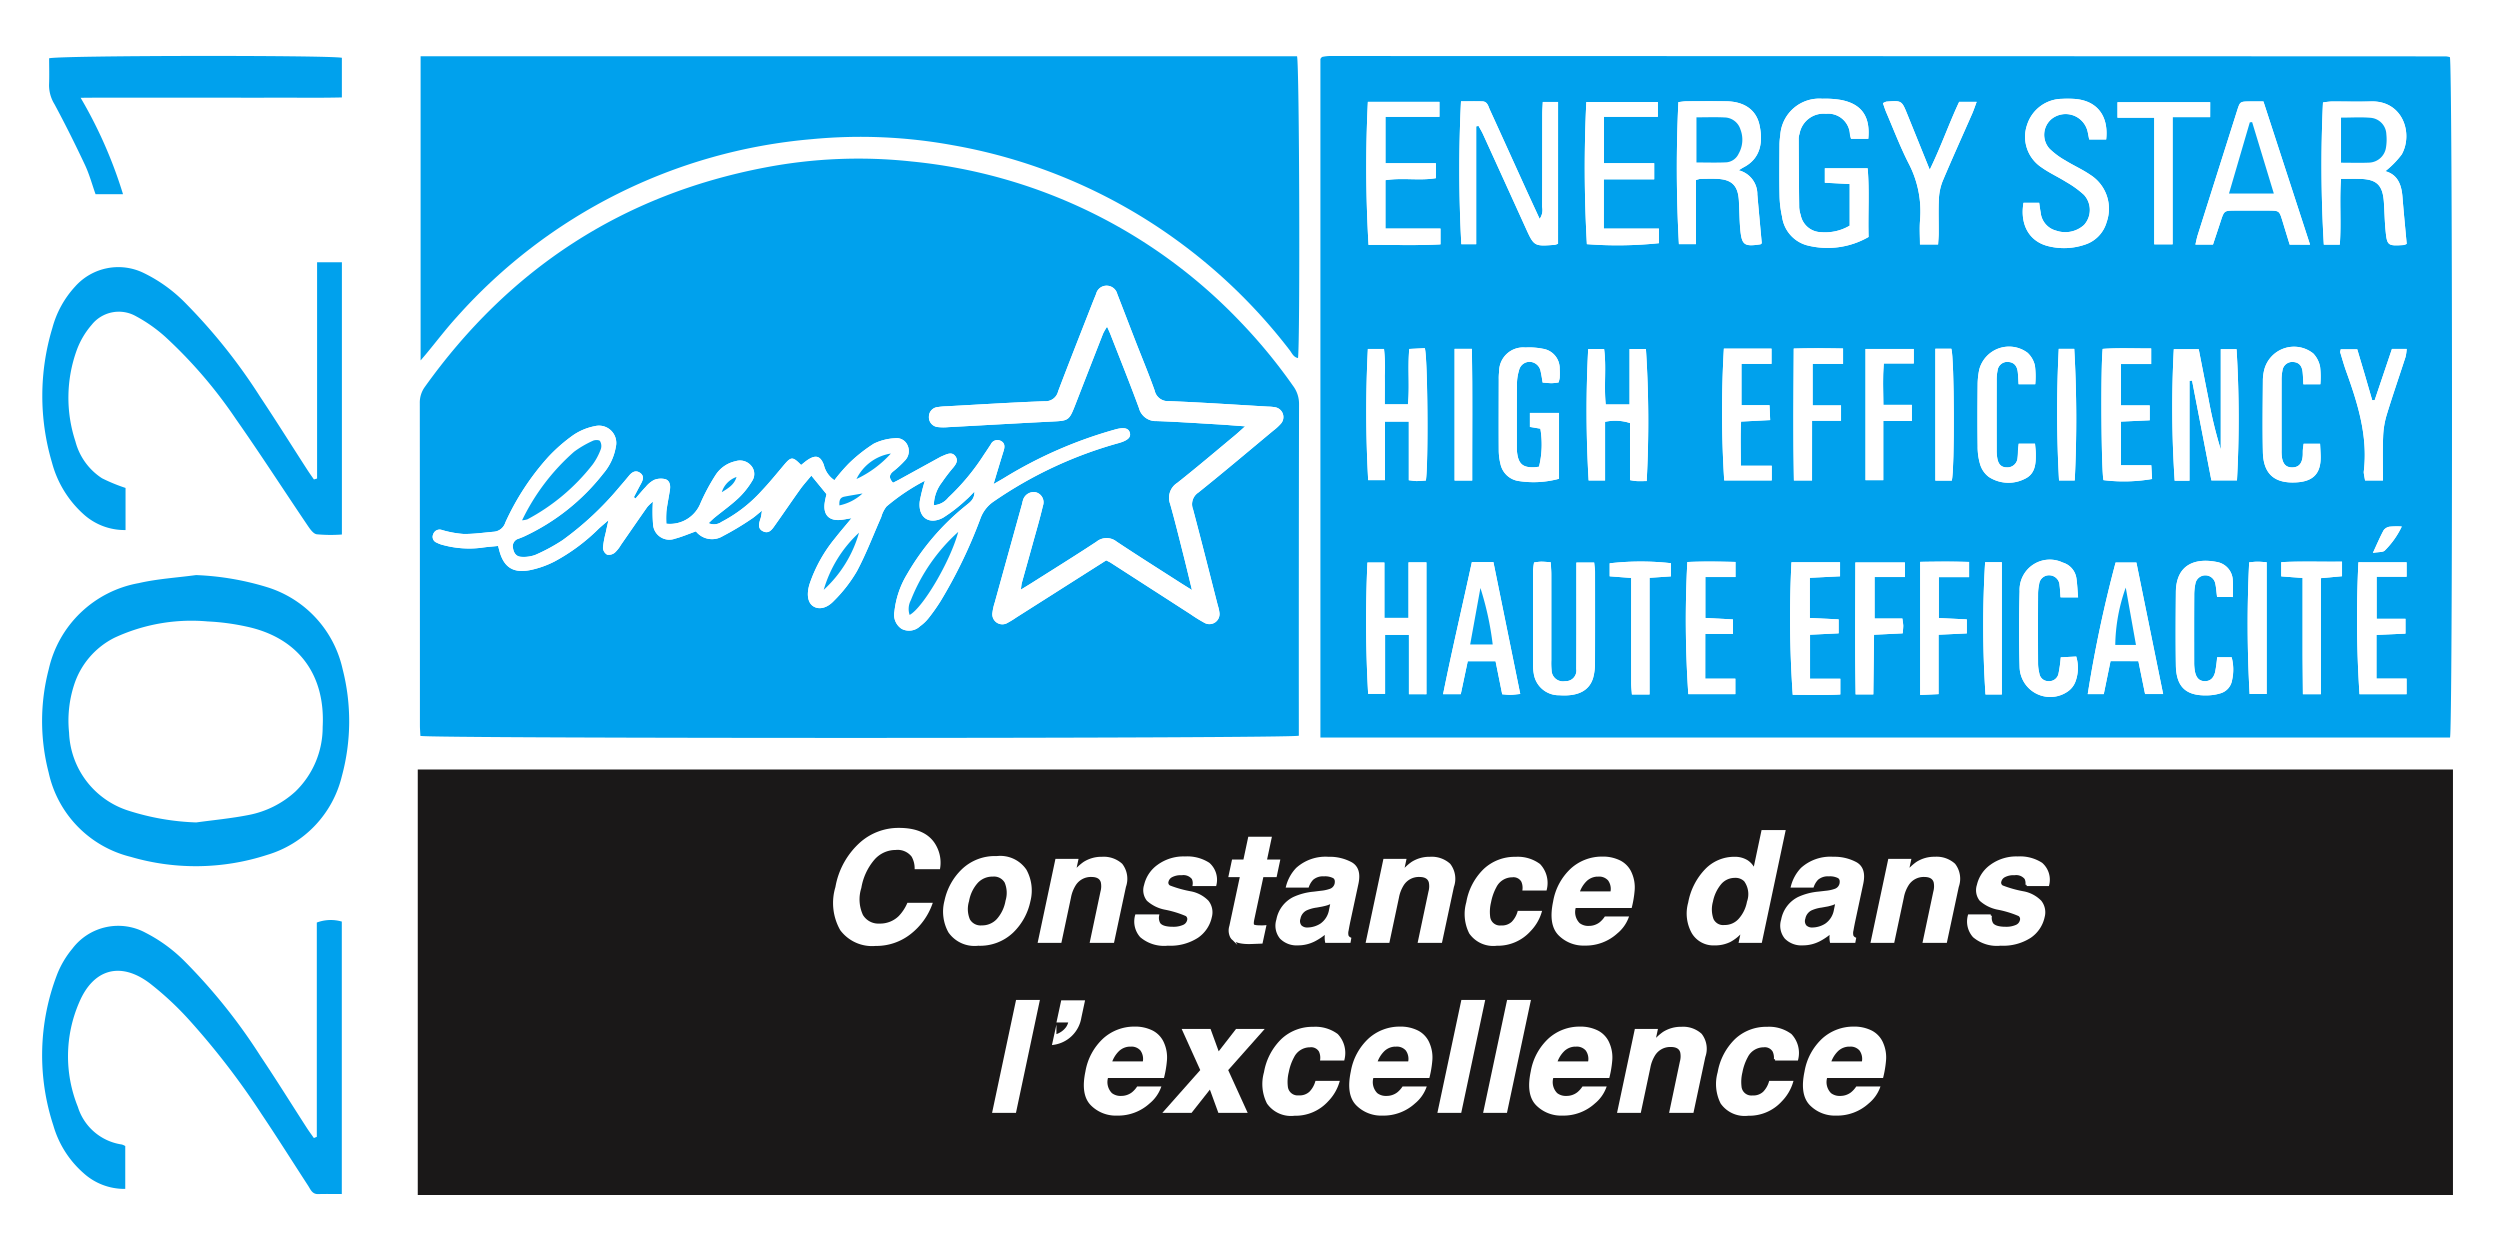
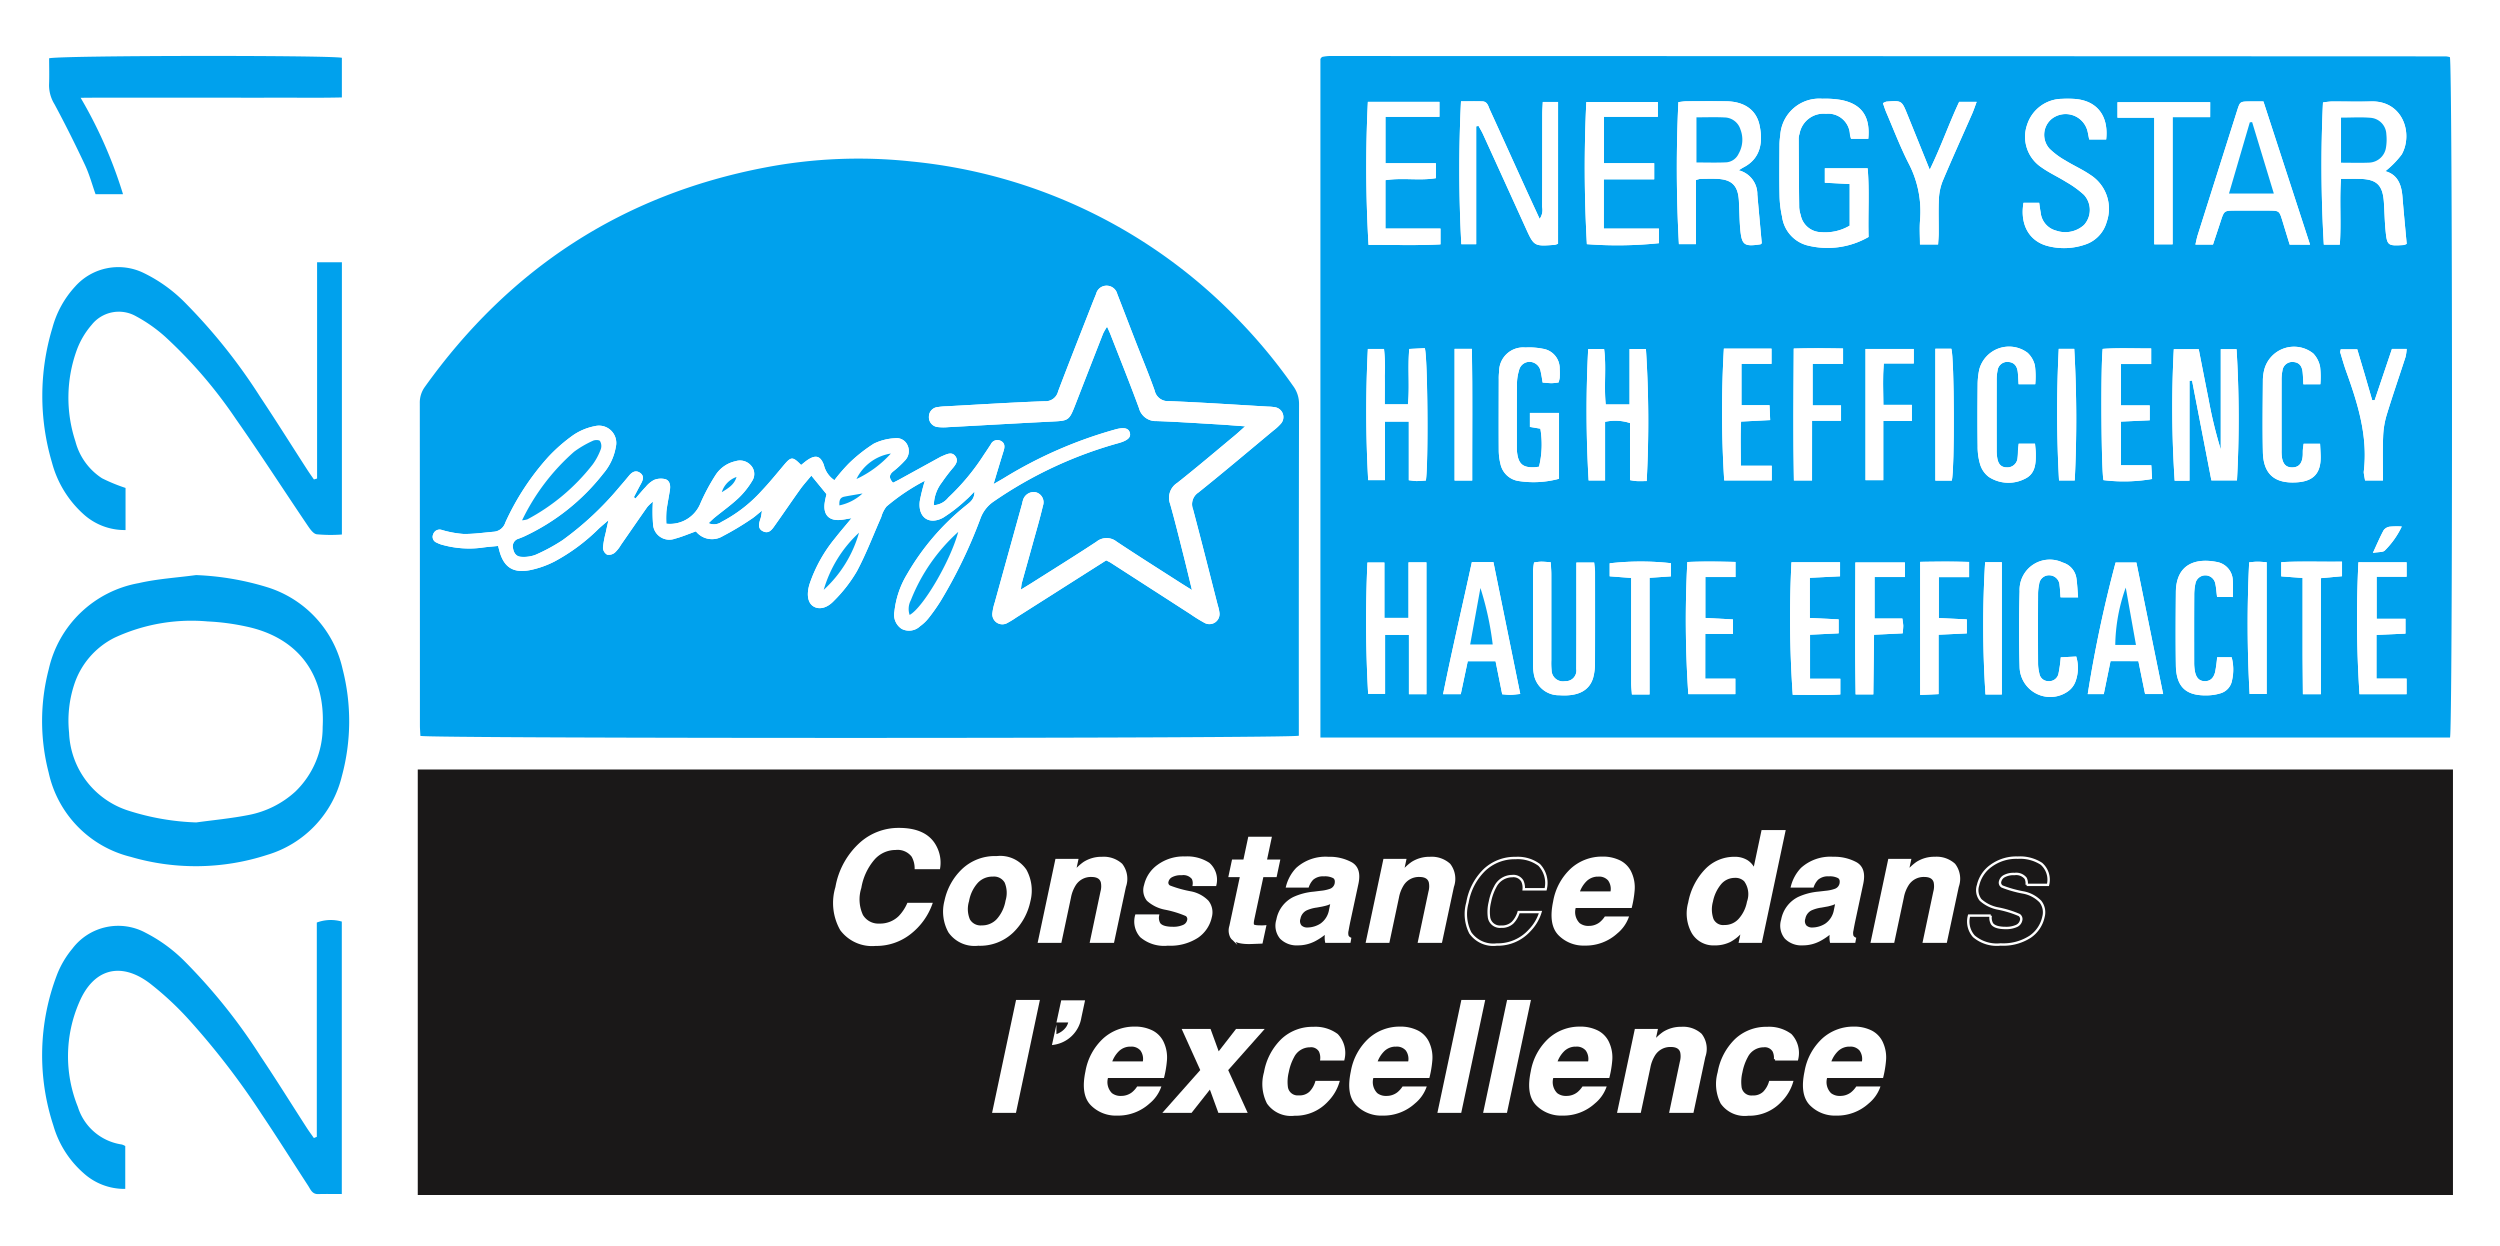
<svg xmlns="http://www.w3.org/2000/svg" width="258.533" height="128.851" viewBox="0 0 258.533 128.851">
  <defs>
    <clipPath id="clip-path">
      <rect id="Rectangle_17120" data-name="Rectangle 17120" width="258.532" height="128.851" fill="none" />
    </clipPath>
  </defs>
  <g id="Group_73876" data-name="Group 73876" transform="translate(0 0)">
    <rect id="Rectangle_17118" data-name="Rectangle 17118" width="258.533" height="128.851" transform="translate(0 0)" fill="#fff" />
    <g id="Group_73875" data-name="Group 73875" transform="translate(0 0)">
      <g id="Group_73874" data-name="Group 73874" clip-path="url(#clip-path)">
-         <path id="Path_48579" data-name="Path 48579" d="M92.757,74.421H209.416c.281-1.091.263-69.462-.013-70.365a2.228,2.228,0,0,0-.423-.079Q151.312,3.952,93.645,3.94a4.771,4.771,0,0,0-.672.085.208.208,0,0,0-.1.057,1.387,1.387,0,0,0-.119.16Z" transform="translate(43.616 1.853)" fill="#fff" />
        <path id="Path_48580" data-name="Path 48580" d="M29.553,70.859c1.191.282,89.735.276,90.723-.018V69.749q.007-16.6.024-33.2a3.094,3.094,0,0,0-.623-1.892,55.157,55.157,0,0,0-5.419-6.6,54.114,54.114,0,0,0-33.981-16.6,51.086,51.086,0,0,0-15.089.615c-14.78,2.82-26.451,10.475-35.176,22.7a2.736,2.736,0,0,0-.519,1.689q.022,16.657.012,33.314c0,.37.034.741.05,1.086" transform="translate(13.867 5.246)" fill="#fff" />
        <path id="Path_48581" data-name="Path 48581" d="M29.549,3.959V35.411c.287-.338.451-.529.613-.726,1.041-1.259,2.03-2.564,3.13-3.77a55.373,55.373,0,0,1,36.7-18.389,52.836,52.836,0,0,1,14.521.629,55.745,55.745,0,0,1,23.171,9.852A56.5,56.5,0,0,1,119.3,34.353c.232.3.388.722.859.813.228-1.732.15-30.322-.1-31.207Z" transform="translate(13.894 1.862)" fill="#fff" />
        <path id="Path_48582" data-name="Path 48582" d="M92.876,74.421V4.243A1.331,1.331,0,0,1,93,4.081a.2.2,0,0,1,.1-.056,4.539,4.539,0,0,1,.672-.085q57.742.013,115.484.037a2.138,2.138,0,0,1,.423.079c.276.9.3,69.272.013,70.365Zm24.575-51.072V8.695h-1.578c-.021.456-.054.863-.054,1.269-.007,3.192,0,6.384-.016,9.576a1.58,1.58,0,0,1-.256,1.245c-.57-1.241-1.1-2.371-1.611-3.506-1.179-2.592-2.351-5.187-3.536-7.776-.166-.362-.244-.853-.782-.869-.745-.021-1.492,0-2.205,0a145.429,145.429,0,0,0,.034,14.77h1.538c0-2.088,0-4.1,0-6.106q0-3.041,0-6.082l.243-.043c.154.284.326.56.46.854q2.2,4.819,4.389,9.642c.888,1.958.887,1.961,3.032,1.8a1.841,1.841,0,0,0,.34-.113M203,15.85a9.427,9.427,0,0,0,1.7-1.736c1.2-2.16.119-5.572-3.19-5.478-1.367.038-2.738,0-4.106.007a8.068,8.068,0,0,0-.85.1,140.085,140.085,0,0,0,.088,14.7h1.651c.165-2.274-.046-4.5.126-6.8.729,0,1.332-.01,1.933,0,1.755.038,2.38.634,2.5,2.4.066.947.076,1.9.165,2.843.156,1.67.216,1.708,1.866,1.6a1.267,1.267,0,0,0,.328-.123c-.148-1.629-.31-3.245-.438-4.865-.1-1.264-.5-2.3-1.779-2.651m-66.861-.091c.253-.154.368-.234.491-.3,1.78-.909,2.055-2.621,1.653-4.415-.35-1.557-1.6-2.395-3.424-2.42-1.367-.019-2.735-.012-4.1,0-.293,0-.585.057-.856.085a144.079,144.079,0,0,0,.054,14.686h1.761V16.771a2.378,2.378,0,0,1,.432-.123c.57-.01,1.141-.028,1.71-.007,1.555.056,2.2.684,2.3,2.23.059.985.053,1.975.141,2.957.151,1.669.4,1.842,2.088,1.585.034-.006.06-.046.138-.107-.151-1.654-.31-3.343-.457-5.033a2.551,2.551,0,0,0-1.925-2.513m46.612,32.1V37.53l.265-.025,2,10.321h2.646a118.821,118.821,0,0,0-.043-13.566h-1.633V44.633a45.4,45.4,0,0,1-1.26-5.188c-.347-1.736-.685-3.474-1.02-5.183h-2.577a115.239,115.239,0,0,0,.09,13.6ZM147.609,21.481a4.969,4.969,0,0,1-2.967.676,2.184,2.184,0,0,1-2.1-1.769,3.226,3.226,0,0,1-.156-.781q-.042-3.59-.054-7.181a1.9,1.9,0,0,1,.09-.445,2.524,2.524,0,0,1,2.74-2.069,2.25,2.25,0,0,1,2.473,2.155c.029.141.072.279.112.431h1.786c.223-2.31-.688-3.6-2.824-4.015a9.586,9.586,0,0,0-1.927-.126,4.038,4.038,0,0,0-4.35,3.778,6.771,6.771,0,0,0-.082,1.02c-.009,1.748-.029,3.5.007,5.247a10.747,10.747,0,0,0,.259,2.145,3.548,3.548,0,0,0,2.536,2.955,8.5,8.5,0,0,0,6.41-.853c-.068-2.4.1-4.734-.094-7.1h-4.43v1.489l2.57.135Zm47.61,1.967L190.4,8.637c-.56,0-1.01-.006-1.461,0-.959.015-.963.016-1.261.953q-2.047,6.453-4.089,12.911c-.088.279-.135.572-.221.935h1.816c.266-.806.532-1.591.787-2.38.363-1.12.36-1.126,1.464-1.134,1.179-.006,2.357-.007,3.534,0,1.072.009,1.072.016,1.4,1.082.25.823.5,1.645.747,2.439Zm-29.632-4.331c-.391,2.292.61,4.024,2.592,4.494a6.662,6.662,0,0,0,3.715-.151,3.416,3.416,0,0,0,2.292-2.346,4.145,4.145,0,0,0-1.7-4.89c-.81-.557-1.726-.96-2.566-1.479a7.981,7.981,0,0,1-1.636-1.213,2.141,2.141,0,0,1,.185-3.062,2.333,2.333,0,0,1,3.752,1.3c.056.256.1.515.159.8h1.757c.276-2.527-1.026-4.09-3.414-4.2a10.545,10.545,0,0,0-1.141,0,3.847,3.847,0,0,0-3.617,2.66,3.793,3.793,0,0,0,1.491,4.431c.8.57,1.713.981,2.548,1.507a10.212,10.212,0,0,1,1.835,1.328,2.315,2.315,0,0,1,.006,3.117,2.887,2.887,0,0,1-2.885.587,2.151,2.151,0,0,1-1.6-1.886c-.062-.321-.1-.645-.153-.992ZM97.785,8.679a138.528,138.528,0,0,0,.068,14.795c2.461-.018,4.949.081,7.441-.056V21.784H99.6v-5c1.77-.278,3.52.075,5.218-.21V15.031H99.6v-4.8h5.584V8.679Zm24.4,8.016h5.212v-1.67H122.2v-4.8h5.574V8.7h-7.4a142,142,0,0,0,.059,14.693,41.517,41.517,0,0,0,7.45-.1V21.784h-5.7Zm-7.206,39.618a6.578,6.578,0,0,0-.1.8q-.009,4.958,0,9.914a4.785,4.785,0,0,0,.071.794,2.621,2.621,0,0,0,2.639,2.222c1.926.135,3.108-.459,3.505-1.826a5.4,5.4,0,0,0,.178-1.46c.016-3.152.012-6.306.007-9.459,0-.326-.056-.653-.084-.976h-1.841v1.436c0,3.19.009,6.382-.01,9.573a1.1,1.1,0,0,1-1.15,1.26,1.178,1.178,0,0,1-1.407-1.139,8.2,8.2,0,0,1-.026-1.025c0-2.962,0-5.926,0-8.889,0-.4-.04-.807-.063-1.247-.407-.025-.706-.059-1-.057a6.486,6.486,0,0,0-.707.081M126.62,47.9a116.372,116.372,0,0,0-.079-13.66h-1.692v5.731h-2.467c-.193-1.967.082-3.861-.165-5.728H120.57a123.2,123.2,0,0,0,.046,13.591h1.7V41.769a4.927,4.927,0,0,1,2.58.128v5.9a6.457,6.457,0,0,0,.669.1c.335.013.67,0,1.06,0m-22.84-.059c.272-1.614.19-12.82-.11-13.685l-1.607.081c-.172,2.011.053,3.9-.135,5.725h-2.4c0-1.053.016-2,0-2.948a17.288,17.288,0,0,0-.075-2.777H97.781A128.842,128.842,0,0,0,97.813,47.8h1.738V41.744h2.466v6.065c.368.041.59.084.812.084.3,0,.6-.031.953-.053m.059,22.1V56.3h-1.852v5.743H99.493V56.321H97.741A134.281,134.281,0,0,0,97.813,69.9h1.751V63.8h2.464v6.137ZM115.62,42.474a9.7,9.7,0,0,1-.138,3.939,5.462,5.462,0,0,1-.55.063c-1.125.029-1.572-.365-1.714-1.5a3.906,3.906,0,0,1-.028-.454c0-2.242-.009-4.484.012-6.726a4.794,4.794,0,0,1,.212-1.344,1.116,1.116,0,0,1,1.175-.882,1.186,1.186,0,0,1,1.067,1.023c.085.357.129.723.2,1.119.368.026.666.063.963.063a5.87,5.87,0,0,0,.682-.076,2.775,2.775,0,0,0,.116-.469,7.545,7.545,0,0,0,0-.912,2.047,2.047,0,0,0-1.733-2.1,7.176,7.176,0,0,0-1.811-.128,2.484,2.484,0,0,0-2.717,2.476,5.978,5.978,0,0,0-.038.8c0,2.47-.012,4.941,0,7.411a5.97,5.97,0,0,0,.176,1.348,2.248,2.248,0,0,0,1.877,1.767,10.039,10.039,0,0,0,4.177-.231V40.848h-3.01V42.3l1.078.178m-7.079,13.8c-.992,4.581-2.049,9.061-2.976,13.658h1.827l.722-3.406h2.876c.238,1.179.46,2.283.688,3.418.325.025.585.063.844.059.294-.006.587-.05,1.022-.091-.937-4.6-1.855-9.111-2.776-13.638Zm68.927,10.243c.251,1.235.476,2.336.692,3.4h1.867c-.937-4.6-1.848-9.089-2.766-13.6h-2.149a133.1,133.1,0,0,0-2.882,13.608h1.658c.241-1.182.468-2.285.7-3.411ZM156.753,23.425c.024-.428.06-.8.062-1.167.009-1.178-.04-2.357.021-3.53a5.618,5.618,0,0,1,.391-1.857c.988-2.344,2.039-4.659,3.061-6.988.157-.359.278-.734.453-1.2h-1.811c-1.053,2.248-1.86,4.589-3.04,7.017-.841-2.082-1.576-3.906-2.317-5.729-.581-1.433-.584-1.435-2.163-1.313a1.4,1.4,0,0,0-.359.162c.118.331.213.648.343.951.748,1.744,1.426,3.524,2.282,5.215a10.733,10.733,0,0,1,1.214,5.915c-.071.817-.012,1.647-.012,2.526ZM185.6,59.886h1.635c0-.635.037-1.167-.007-1.692a1.988,1.988,0,0,0-1.648-1.926c-2.126-.425-4.211.165-4.234,3.133-.021,2.505-.035,5.01,0,7.514.031,2.294,1.05,3.229,3.349,3.143a4.863,4.863,0,0,0,1.225-.2,1.693,1.693,0,0,0,1.238-1.363,4.985,4.985,0,0,0-.043-2.376h-1.5a14.518,14.518,0,0,1-.206,1.506c-.163.678-.54.978-1.085.969s-.884-.337-1.012-1.029a4.924,4.924,0,0,1-.075-.906c0-2.316-.007-4.631.006-6.947a5.754,5.754,0,0,1,.128-1.241,1.046,1.046,0,0,1,2.042-.009c.1.438.123.9.193,1.428m-14.374.035c-.063-.76-.087-1.364-.171-1.958a1.992,1.992,0,0,0-1.41-1.641,3.125,3.125,0,0,0-4.468,2.962c-.069,2.618-.075,5.241,0,7.86a3.17,3.17,0,0,0,4.991,2.5,2.161,2.161,0,0,0,.8-1.057,4.073,4.073,0,0,0,.065-2.548l-1.6.081a14.368,14.368,0,0,1-.24,1.716.978.978,0,0,1-1.022.75.937.937,0,0,1-.954-.813,4.269,4.269,0,0,1-.131-1.012q-.015-3.59,0-7.178a4.835,4.835,0,0,1,.11-1.017,1.025,1.025,0,0,1,1.1-.928,1.074,1.074,0,0,1,1.014,1.042c.056.4.068.806.1,1.238Zm25.051-22.039a8.892,8.892,0,0,0-.026-1.8,2.753,2.753,0,0,0-.7-1.375,3.184,3.184,0,0,0-5.071,1.653,4.966,4.966,0,0,0-.146,1.013c-.013,2.507-.049,5.013,0,7.519.044,2.122,1.057,3.149,3.073,3.149,2.06,0,2.961-.839,2.9-2.777-.012-.4-.038-.806-.059-1.228h-1.7c-.032.248-.066.429-.078.612-.015.226,0,.457-.021.682-.082.8-.443,1.166-1.125,1.153-.606-.012-.928-.353-1.034-1.125a5.275,5.275,0,0,1-.023-.682q0-3.59,0-7.178a4.612,4.612,0,0,1,.088-1.017,1.023,1.023,0,0,1,1.125-.9c.573.037.9.379.966,1.059.041.4.051.8.076,1.245Zm-29.481,0a9.1,9.1,0,0,0-.031-1.908A2.581,2.581,0,0,0,166,34.631a3.19,3.19,0,0,0-4.99,1.723,7.582,7.582,0,0,0-.171,1.579c-.019,2.127-.029,4.253,0,6.381a6.291,6.291,0,0,0,.271,1.9,2.517,2.517,0,0,0,.892,1.261,3.712,3.712,0,0,0,3.7.2c1.117-.513,1.164-1.589,1.15-2.642-.006-.328-.051-.654-.079-1h-1.689c-.031.285-.06.5-.076.723a6.449,6.449,0,0,1-.046.794,1.051,1.051,0,0,1-1.1.935c-.622,0-.878-.384-.982-.91a4.643,4.643,0,0,1-.069-.9q-.007-3.59,0-7.178a4.8,4.8,0,0,1,.088-1.017,1.014,1.014,0,0,1,1.119-.9c.57.04.9.39.976,1.059.044.4.054.806.082,1.248ZM134.6,34.2a113.879,113.879,0,0,0,.035,13.627h4.915V46.307h-3.195c0-1.62-.054-3.076.026-4.565l3.007-.153c-.025-.575-.044-1.009-.069-1.538h-2.9V35.773h3.108V34.2Zm41.068,5.869V35.789h3.124v-1.61c-1.75.007-3.4-.074-5.016.047-.221,2.02-.138,12.756.084,13.57a17.036,17.036,0,0,0,5.022-.118c-.022-.407-.047-.835-.079-1.419h-3.137V41.745l2.973-.134V40.074ZM141.59,56.29A115.988,115.988,0,0,0,141.721,70c1.623,0,3.27.062,4.921-.038V68.334H143.51v-4.55l2.957-.144V62.2l-2.98-.143V57.9l3.126-.156V56.29Zm58.628.006a119.459,119.459,0,0,0,.112,13.641H205.2V68.324h-3.115V63.806l3-.134V62.136H202.1V57.788h3.1V56.3ZM184.891,8.715H175.3v1.6h3.8v13.1h1.9V10.26h3.883ZM132.673,68.331V63.7h2.864V62.2l-2.855-.151V57.816H135.8V56.258c-1.714-.04-3.358-.068-4.978.009a113.992,113.992,0,0,0,.1,13.66h4.865v-1.6Zm11.043-20.5V41.658h2.995V40.071h-2.936V35.776h3.146V34.187c-1.7-.035-3.343-.043-5.1.007-.026,4.639-.068,9.126.018,13.641Zm9.342,14.279h-2.876V57.819h3.137V56.312H148.2c-.01,4.587-.054,9.089.026,13.642h1.829c.025-2.066.05-4.09.075-6.168l2.964-.144c.026-.338.059-.56.057-.782,0-.182-.041-.365-.09-.747m50.625-27.881c-.613,1.819-1.2,3.558-1.788,5.3h-.254c-.248-.856-.5-1.714-.745-2.57-.265-.9-.534-1.8-.8-2.689h-1.711c-.028.173-.068.256-.049.321.2.653.382,1.31.613,1.952,1.2,3.336,2.254,6.7,1.826,10.322a.833.833,0,0,0,0,.226c.04.251.085.5.128.738h1.85c0-1.55-.037-3.024.016-4.5a8.893,8.893,0,0,1,.353-2.226c.619-2.033,1.317-4.045,1.972-6.068a5.1,5.1,0,0,0,.113-.809ZM154.9,70.015l1.9-.088V63.785l2.923-.138V62.2l-2.895-.14V57.828h3.13V56.259c-1.716-.05-3.361-.044-5.059-.009ZM149.246,47.8h1.838V41.682h2.954V40.015h-2.946c-.009-1.486-.076-2.83.046-4.281h3.1v-1.5h-4.991Zm45.2,10.114v4.1c0,1.328,0,2.657,0,3.984.006,1.311.021,2.623.032,3.936h1.863v-12l2.185-.2V56.228c-2.161.034-4.227-.063-6.285.054v1.466l2.205.169M126.912,69.965V57.9l2.211-.151V56.389a28.366,28.366,0,0,0-6.334.012v1.344l2.223.169V59.2q0,4.781,0,9.562c0,.4.049.794.076,1.2ZM188.921,56.3a130.568,130.568,0,0,0,.046,13.617h1.764V56.289c-.379-.024-.679-.056-.978-.054-.262,0-.523.04-.832.065M163.345,69.966V56.289h-1.729a109,109,0,0,0,.038,13.677Zm-54.77-22.127c-.013-4.608.044-9.1-.035-13.614h-1.788V47.839Zm60.657-13.614a128.536,128.536,0,0,0,.029,13.605h1.623a127.651,127.651,0,0,0-.05-13.605Zm-12.763-.015c-.007,4.606-.006,9.093,0,13.638h1.7c.306-1.148.265-12.781-.048-13.638Zm45.249,21.114c.581-.107,1.051-.05,1.236-.253A8.829,8.829,0,0,0,204.7,52.6a8.352,8.352,0,0,0-1.234.015.961.961,0,0,0-.635.36c-.375.685-.678,1.408-1.117,2.354" transform="translate(43.672 1.853)" fill="#00a1ed" />
        <path id="Path_48583" data-name="Path 48583" d="M29.59,70.86c-.016-.345-.05-.716-.05-1.088q0-16.655-.012-33.312a2.752,2.752,0,0,1,.519-1.691c8.738-12.226,20.424-19.882,35.223-22.7a51.213,51.213,0,0,1,15.108-.616,54.217,54.217,0,0,1,34.025,16.6,55.35,55.35,0,0,1,5.427,6.6,3.094,3.094,0,0,1,.623,1.892q-.033,16.6-.022,33.2c0,.375,0,.75,0,1.091-.989.3-89.649.3-90.842.019M51.837,46.3l-.176-.138c.244-.463.481-.929.734-1.388.218-.4.354-.81-.078-1.119-.472-.337-.853-.082-1.173.307s-.632.762-.959,1.132a32.222,32.222,0,0,1-5.9,5.519,18.923,18.923,0,0,1-2.8,1.514,3.448,3.448,0,0,1-1.447.206c-.525-.01-.8-.385-.873-.9a.811.811,0,0,1,.572-.979c.213-.081.426-.163.632-.259a22.314,22.314,0,0,0,8.132-6.476A5.7,5.7,0,0,0,49.8,40.972a1.788,1.788,0,0,0-2.18-2.147,5.967,5.967,0,0,0-2.186.9,16.914,16.914,0,0,0-2.651,2.317,26.486,26.486,0,0,0-4.411,6.751,1.355,1.355,0,0,1-1.148.945c-1.056.09-2.114.248-3.17.234a10.592,10.592,0,0,1-2.229-.41.7.7,0,0,0-.914.45.637.637,0,0,0,.36.853,3.046,3.046,0,0,0,.747.271,10.288,10.288,0,0,0,3.843.265c.587-.093,1.181-.129,1.766-.191.051.2.081.306.109.413.443,1.745,1.394,2.427,3.168,2.091a9.931,9.931,0,0,0,2.563-.9,19.755,19.755,0,0,0,4.564-3.387c.269-.25.554-.482,1.01-.879-.131.594-.215.953-.288,1.314a9.274,9.274,0,0,0-.282,1.56.879.879,0,0,0,.434.691.977.977,0,0,0,.788-.206,3.441,3.441,0,0,0,.634-.8c.912-1.31,1.814-2.627,2.733-3.933a4.252,4.252,0,0,1,.576-.543,17.012,17.012,0,0,0,.021,2.4,1.685,1.685,0,0,0,2.261,1.431c.725-.193,1.42-.493,2.163-.757a2.129,2.129,0,0,0,2.788.488,29.008,29.008,0,0,0,2.92-1.747c.344-.216.644-.5,1.12-.878a6.064,6.064,0,0,1-.122.74c-.168.519-.391,1.1.254,1.4s.96-.273,1.266-.7c.859-1.207,1.689-2.436,2.552-3.642.347-.484.75-.926,1.159-1.426l1.567,1.914c-.065.312-.143.606-.185.906-.173,1.244.456,1.894,1.7,1.757.313-.034.623-.1,1.082-.175-.642.778-1.188,1.406-1.7,2.061a14.977,14.977,0,0,0-2.648,4.755c-.332,1.079-.188,1.933.391,2.3.563.357,1.378.234,2.141-.581a14.846,14.846,0,0,0,2.361-3.043c.962-1.8,1.688-3.731,2.517-5.6a3.119,3.119,0,0,1,.547-1.1,21.44,21.44,0,0,1,3.971-2.666,18.691,18.691,0,0,0-.529,2.114c-.2,1.658.932,2.5,2.407,1.714a15.89,15.89,0,0,0,2.413-1.877c.273-.225.506-.5.834-.828.018.828-.5,1.126-.926,1.482a25.331,25.331,0,0,0-6.043,7.066,9.4,9.4,0,0,0-1.307,3.858,1.734,1.734,0,0,0,.745,1.792,1.651,1.651,0,0,0,1.908-.272,4.356,4.356,0,0,0,.9-.862,19.435,19.435,0,0,0,1.244-1.77,50.553,50.553,0,0,0,4.1-8.513A3.6,3.6,0,0,1,88.87,46.62a42.945,42.945,0,0,1,12.954-6.05c.9-.259,1.245-.578,1.141-1.026-.121-.516-.606-.635-1.553-.365a45.154,45.154,0,0,0-11.359,4.946c-.316.2-.641.373-1.191.694.2-.688.338-1.147.478-1.6.187-.617.373-1.236.566-1.852.125-.394.14-.778-.269-1a.755.755,0,0,0-1.066.35c-.231.348-.456.7-.694,1.044a23.456,23.456,0,0,1-3.706,4.462A2.053,2.053,0,0,1,82.685,47a3.979,3.979,0,0,1,.837-2.361A17.633,17.633,0,0,1,84.7,43.1c.276-.344.525-.706.244-1.128-.332-.5-.794-.3-1.225-.122-.14.06-.281.118-.415.191q-2.1,1.151-4.193,2.305c-.218.119-.441.226-.645.329-.448-.487-.412-.839.053-1.2a9.8,9.8,0,0,0,1.167-1.084,1.4,1.4,0,0,0,.281-1.591,1.236,1.236,0,0,0-1.317-.725,5.628,5.628,0,0,0-2.166.559,16.114,16.114,0,0,0-2.576,2.038,18.924,18.924,0,0,0-1.5,1.739,2.615,2.615,0,0,1-1.088-1.575c-.343-.925-.82-1.079-1.645-.544-.251.163-.476.366-.71.547-.872-.889-1.035-.876-1.786.016s-1.5,1.817-2.311,2.671a14.735,14.735,0,0,1-4.128,3.193,1.355,1.355,0,0,1-1.344.135c.278-.259.456-.443.653-.6.825-.673,1.7-1.292,2.47-2.022a8.535,8.535,0,0,0,1.4-1.77,1.3,1.3,0,0,0-.163-1.6,1.5,1.5,0,0,0-1.569-.416,3.282,3.282,0,0,0-2.033,1.382,20.658,20.658,0,0,0-1.653,3.1,3.4,3.4,0,0,1-3.471,1.983,10.524,10.524,0,0,1,.01-1.291c.091-.753.254-1.5.363-2.248.065-.443-.029-.92-.468-1.061a1.884,1.884,0,0,0-1.173.075,2.79,2.79,0,0,0-.867.722c-.368.379-.7.794-1.047,1.194m48.672,6.4c.207.109.345.168.47.248q4.124,2.655,8.246,5.316a15.807,15.807,0,0,0,1.453.9,1.044,1.044,0,0,0,1.541-1.031,3.912,3.912,0,0,0-.173-.776c-.847-3.312-1.682-6.626-2.558-9.931a1.446,1.446,0,0,1,.557-1.747c2.61-2.092,5.165-4.255,7.738-6.394a5.365,5.365,0,0,0,.757-.688,1.03,1.03,0,0,0-.628-1.738,4.578,4.578,0,0,0-.682-.06c-3.415-.2-6.829-.428-10.247-.568a1.387,1.387,0,0,1-1.467-1.088c-.61-1.719-1.314-3.4-1.976-5.1-.634-1.629-1.256-3.261-1.891-4.89a1.135,1.135,0,0,0-1.085-.857,1.11,1.11,0,0,0-1.1.837c-.093.248-.2.494-.3.741-1.216,3.115-2.449,6.223-3.634,9.349a1.327,1.327,0,0,1-1.391,1.02c-3.382.128-6.759.341-10.137.525a7.169,7.169,0,0,0-.909.079,1,1,0,0,0-.923.988,1.023,1.023,0,0,0,.954,1.084,5.185,5.185,0,0,0,1.025.007c3.606-.193,7.211-.406,10.818-.584,1.616-.079,1.713-.118,2.313-1.655q1.447-3.718,2.9-7.435a6.062,6.062,0,0,1,.415-.717c.15.34.25.543.332.753.994,2.549,2.017,5.088,2.961,7.655a1.8,1.8,0,0,0,1.836,1.354c2.126.074,4.25.219,6.375.343.848.049,1.7.121,2.773.2-.484.429-.756.685-1.041.922-1.991,1.651-3.959,3.327-5.987,4.931a1.827,1.827,0,0,0-.729,2.174c.487,1.719.912,3.455,1.35,5.185.293,1.153.566,2.31.909,3.718-.625-.391-1.007-.625-1.385-.869-2.142-1.376-4.3-2.735-6.419-4.147a1.657,1.657,0,0,0-2.08.021c-2.192,1.442-4.421,2.826-6.637,4.231-.338.213-.679.419-1.164.717a5.362,5.362,0,0,1,.076-.64c.363-1.317.738-2.633,1.1-3.952.373-1.354.775-2.7,1.094-4.07a1.071,1.071,0,0,0-.794-1.416,1.163,1.163,0,0,0-1.282.889c-.04.106-.05.223-.081.332q-1.416,5.108-2.832,10.215a5.42,5.42,0,0,0-.225,1,1.037,1.037,0,0,0,1.573,1.072,9.133,9.133,0,0,0,.875-.538c3.08-1.955,6.16-3.912,9.311-5.915" transform="translate(13.885 5.246)" fill="#00a1ed" />
-         <path id="Path_48584" data-name="Path 48584" d="M29.585,3.959H120.22c.247.885.323,29.475.1,31.207-.472-.091-.626-.51-.859-.813a56.576,56.576,0,0,0-11.64-11.346,55.847,55.847,0,0,0-23.2-9.852,52.98,52.98,0,0,0-14.542-.629A55.473,55.473,0,0,0,33.333,30.915c-1.1,1.206-2.091,2.511-3.133,3.77-.162.2-.328.388-.615.726Z" transform="translate(13.911 1.862)" fill="#00a1ed" />
        <path id="Path_48585" data-name="Path 48585" d="M18.885,40.45a28.791,28.791,0,0,1,7.376,1.26,11.465,11.465,0,0,1,7.775,8.451,21.693,21.693,0,0,1-.075,11.081,11.245,11.245,0,0,1-7.748,8.151,23.893,23.893,0,0,1-14.073.2,11.493,11.493,0,0,1-8.5-8.721,21.225,21.225,0,0,1,.01-10.691,11.643,11.643,0,0,1,9.306-8.9c1.936-.445,3.949-.563,5.928-.831M18.9,66.03c1.8-.248,3.62-.415,5.4-.767a9.931,9.931,0,0,0,4.84-2.414,9.236,9.236,0,0,0,2.836-6.694c.294-5.46-2.571-9.265-7.922-10.389a23.757,23.757,0,0,0-3.965-.522,18.881,18.881,0,0,0-9.623,1.676,8.3,8.3,0,0,0-4.215,4.943,12.009,12.009,0,0,0-.5,4.881,8.812,8.812,0,0,0,6.168,8.077A25.738,25.738,0,0,0,18.9,66.03" transform="translate(1.392 19.021)" fill="#00a1ed" />
        <path id="Path_48586" data-name="Path 48586" d="M31.371,87.129V64.973a4.109,4.109,0,0,1,2.585-.1V93.049c-.859,0-1.647-.019-2.433.006-.634.021-.8-.484-1.056-.878-1.6-2.46-3.165-4.947-4.8-7.383a78.9,78.9,0,0,0-7.478-9.728,31.939,31.939,0,0,0-4.093-3.811c-3.011-2.271-5.825-1.507-7.3,1.982a13.982,13.982,0,0,0-.135,10.8,5.6,5.6,0,0,0,4.536,3.887,1.45,1.45,0,0,1,.365.163v4.43a6.28,6.28,0,0,1-4.333-1.648,10.337,10.337,0,0,1-3.1-4.9,23.313,23.313,0,0,1,.407-15.684,9.767,9.767,0,0,1,1.564-2.62,5.942,5.942,0,0,1,7.569-1.633,15.936,15.936,0,0,1,4.073,2.987,58.552,58.552,0,0,1,7.817,9.789c1.636,2.438,3.186,4.933,4.778,7.4.231.359.487.7.731,1.051.1-.044.207-.087.312-.129" transform="translate(1.391 30.43)" fill="#00a1ed" />
        <path id="Path_48587" data-name="Path 48587" d="M31.392,40.813V18.447h2.566V46.6a15.456,15.456,0,0,1-2.611-.024c-.372-.062-.716-.588-.975-.97-2.467-3.648-4.853-7.351-7.382-10.955A48.119,48.119,0,0,0,15.7,26.163a15.528,15.528,0,0,0-3.04-2.138,3.59,3.59,0,0,0-4.586.9,8.408,8.408,0,0,0-1.539,2.616A14.454,14.454,0,0,0,6.4,36.97a6.487,6.487,0,0,0,2.751,3.814,17.743,17.743,0,0,0,2.433,1v4.355a6.322,6.322,0,0,1-4.39-1.68A10.941,10.941,0,0,1,3.979,39.17,24.264,24.264,0,0,1,4.02,25.229a10.215,10.215,0,0,1,2.363-4.286,5.975,5.975,0,0,1,7.084-1.385,15.538,15.538,0,0,1,4.4,3.2A58.313,58.313,0,0,1,25.5,32.354c1.653,2.48,3.234,5.008,4.852,7.511.228.353.473.7.712,1.042l.325-.094" transform="translate(1.399 8.675)" fill="#00a1ed" />
        <path id="Path_48588" data-name="Path 48588" d="M8.26,18.23c-.359-1.01-.637-2.048-1.086-3.007-1-2.127-2.049-4.234-3.162-6.3a3.741,3.741,0,0,1-.56-2C3.489,6,3.46,5.069,3.46,4.178c1.125-.3,28.838-.331,30.273-.053v4.1c-2.267.056-4.475.019-6.682.025-2.269.007-4.539,0-6.807,0q-3.339,0-6.675,0c-2.2,0-4.409-.015-6.851.013A46.582,46.582,0,0,1,11.1,18.23Z" transform="translate(1.621 1.851)" fill="#00a1ed" />
        <path id="Path_48589" data-name="Path 48589" d="M112.856,21.852a2.171,2.171,0,0,1-.338.113c-2.147.162-2.144.16-3.033-1.8q-2.19-4.823-4.389-9.643c-.134-.293-.306-.569-.46-.854l-.243.043q0,3.041,0,6.084c0,2.008,0,4.017,0,6.1-.588,0-1.063,0-1.538,0a145.89,145.89,0,0,1-.034-14.771c.713,0,1.46-.016,2.205.006.538.015.616.506.782.869,1.185,2.588,2.357,5.184,3.536,7.775.516,1.135,1.041,2.266,1.611,3.508a1.59,1.59,0,0,0,.257-1.247c.013-3.192.009-6.382.015-9.574,0-.407.034-.813.054-1.27h1.578Z" transform="translate(48.266 3.351)" fill="#fff" />
        <path id="Path_48590" data-name="Path 48590" d="M169.886,14.349c1.281.348,1.679,1.386,1.779,2.651.128,1.62.29,3.236.438,4.865a1.267,1.267,0,0,1-.328.123c-1.65.1-1.71.066-1.866-1.6-.088-.945-.1-1.9-.165-2.843-.124-1.764-.748-2.36-2.5-2.4-.6-.013-1.2,0-1.933,0-.172,2.294.038,4.521-.126,6.8h-1.653a140.12,140.12,0,0,1-.087-14.7,8.068,8.068,0,0,1,.85-.1c1.369-.009,2.739.031,4.106-.007,3.308-.094,4.39,3.318,3.19,5.478a9.427,9.427,0,0,1-1.7,1.736m-4.575-.878c1.07,0,2.017.035,2.961-.01a1.827,1.827,0,0,0,1.7-1.583A5.146,5.146,0,0,0,170,10.516a1.762,1.762,0,0,0-1.586-1.685c-1.006-.09-2.024-.021-3.1-.021Z" transform="translate(76.782 3.354)" fill="#fff" />
        <path id="Path_48591" data-name="Path 48591" d="M124.346,14.264a2.547,2.547,0,0,1,1.923,2.513c.148,1.689.307,3.379.457,5.033-.076.062-.1.1-.137.107-1.683.257-1.936.084-2.088-1.585-.088-.982-.082-1.972-.143-2.958-.093-1.545-.74-2.173-2.295-2.229-.569-.021-1.139,0-1.71.007a2.231,2.231,0,0,0-.432.123V21.9h-1.761a144.079,144.079,0,0,1-.054-14.686c.271-.028.563-.084.856-.085,1.367-.009,2.736-.016,4.1,0,1.829.025,3.074.863,3.424,2.42.4,1.794.128,3.506-1.653,4.415-.124.063-.24.143-.491.3m-4.369-5.478v4.662c1.079,0,2.1.037,3.107-.015a1.536,1.536,0,0,0,1.251-.885,2.939,2.939,0,0,0,.185-2.524A1.754,1.754,0,0,0,122.892,8.8c-.938-.05-1.882-.012-2.915-.012" transform="translate(55.46 3.348)" fill="#fff" />
        <path id="Path_48592" data-name="Path 48592" d="M154.571,38.16h-1.529a115.239,115.239,0,0,1-.09-13.6h2.577c.335,1.708.673,3.446,1.02,5.183a45.4,45.4,0,0,0,1.26,5.188V24.563h1.633a118.82,118.82,0,0,1,.043,13.566H156.84q-1-5.171-2-10.321l-.265.025Z" transform="translate(71.847 11.55)" fill="#fff" />
        <path id="Path_48593" data-name="Path 48593" d="M132.43,20.069v-4.3l-2.57-.135V14.141h4.43c.2,2.363.026,4.7.094,7.1a8.5,8.5,0,0,1-6.41.853,3.549,3.549,0,0,1-2.536-2.955,10.761,10.761,0,0,1-.259-2.147c-.035-1.748-.016-3.5-.007-5.246a6.756,6.756,0,0,1,.082-1.02,4.037,4.037,0,0,1,4.35-3.778,9.586,9.586,0,0,1,1.927.126c2.136.413,3.048,1.705,2.824,4.015h-1.786c-.04-.151-.082-.29-.11-.431A2.252,2.252,0,0,0,129.985,8.5a2.524,2.524,0,0,0-2.74,2.069,1.826,1.826,0,0,0-.088.445q.015,3.59.053,7.181a3.149,3.149,0,0,0,.157.779,2.181,2.181,0,0,0,2.1,1.77,4.967,4.967,0,0,0,2.967-.676" transform="translate(58.852 3.266)" fill="#fff" />
        <path id="Path_48594" data-name="Path 48594" d="M166.279,21.945h-2.111c-.243-.792-.5-1.614-.747-2.438-.325-1.066-.325-1.075-1.4-1.084q-1.766-.013-3.533,0c-1.106.007-1.1.013-1.464,1.134-.256.79-.522,1.575-.788,2.38h-1.816c.085-.363.132-.656.221-.935q2.04-6.457,4.09-12.913c.3-.937.3-.937,1.261-.951.45-.007.9,0,1.46,0l4.824,14.81m-3.748-5.288c-.766-2.524-1.5-4.953-2.242-7.382l-.241.021L157.9,16.657Z" transform="translate(72.612 3.355)" fill="#fff" />
        <path id="Path_48595" data-name="Path 48595" d="M142.359,17.707h1.617c.051.347.09.672.153.992a2.148,2.148,0,0,0,1.6,1.886A2.889,2.889,0,0,0,148.614,20a2.315,2.315,0,0,0-.007-3.117,10.212,10.212,0,0,0-1.835-1.328c-.834-.526-1.747-.937-2.546-1.507a3.788,3.788,0,0,1-1.491-4.43,3.847,3.847,0,0,1,3.615-2.661,10.547,10.547,0,0,1,1.141,0c2.389.115,3.692,1.678,3.414,4.2h-1.757c-.056-.284-.1-.543-.159-.8a2.333,2.333,0,0,0-3.752-1.3,2.14,2.14,0,0,0-.184,3.062,7.932,7.932,0,0,0,1.635,1.213c.84.519,1.755.922,2.566,1.479a4.146,4.146,0,0,1,1.7,4.89,3.416,3.416,0,0,1-2.292,2.346,6.676,6.676,0,0,1-3.715.153c-1.98-.472-2.983-2.2-2.592-4.5" transform="translate(66.9 3.264)" fill="#fff" />
        <path id="Path_48596" data-name="Path 48596" d="M96.267,7.163h7.4V8.711H98.087v4.8H103.3v1.541c-1.7.285-3.446-.069-5.218.209v5h5.694V21.9c-2.491.137-4.978.038-7.441.054a138.883,138.883,0,0,1-.068-14.793" transform="translate(45.189 3.369)" fill="#fff" />
        <path id="Path_48597" data-name="Path 48597" d="M113.44,15.171v5.09h5.7v1.513a41.518,41.518,0,0,1-7.45.1,141.607,141.607,0,0,1-.057-14.693h7.4V8.7H113.46v4.8h5.191v1.67Z" transform="translate(52.414 3.377)" fill="#fff" />
        <path id="Path_48598" data-name="Path 48598" d="M107.942,39.588a6.488,6.488,0,0,1,.707-.081c.3,0,.6.032,1,.059.024.438.063.842.063,1.245.006,2.964,0,5.926,0,8.889a7.924,7.924,0,0,0,.026,1.025,1.178,1.178,0,0,0,1.407,1.139,1.094,1.094,0,0,0,1.15-1.26c.019-3.19.009-6.382.01-9.573V39.6h1.841c.028.323.082.65.082.978.006,3.152.01,6.306-.006,9.458a5.416,5.416,0,0,1-.178,1.461c-.4,1.366-1.579,1.96-3.505,1.825a2.62,2.62,0,0,1-2.639-2.222,4.768,4.768,0,0,1-.071-.792q0-4.958,0-9.915a6.578,6.578,0,0,1,.1-.8" transform="translate(50.706 18.577)" fill="#fff" />
        <path id="Path_48599" data-name="Path 48599" d="M117.816,38.208c-.39,0-.726.009-1.06,0a6.4,6.4,0,0,1-.669-.1v-5.9a4.929,4.929,0,0,0-2.58-.128v6.063h-1.7a123.18,123.18,0,0,1-.046-13.589h1.647c.247,1.866-.028,3.759.165,5.728h2.467V24.548h1.692a116.375,116.375,0,0,1,.079,13.66" transform="translate(52.476 11.543)" fill="#fff" />
        <path id="Path_48600" data-name="Path 48600" d="M102.264,38.176c-.357.022-.656.054-.954.054-.221,0-.443-.044-.81-.084V32.082H98.034v6.051H96.3a128.841,128.841,0,0,1-.032-13.561H97.93a17.472,17.472,0,0,1,.076,2.779c.021.947,0,1.9,0,2.946h2.4c.188-1.823-.037-3.714.137-5.724l1.605-.082c.3.864.382,12.072.112,13.685" transform="translate(45.189 11.517)" fill="#fff" />
        <path id="Path_48601" data-name="Path 48601" d="M102.328,53.189h-1.811V47.051H98.052v6.106H96.3a134.243,134.243,0,0,1-.074-13.583h1.754V45.3h2.493V39.556h1.852Z" transform="translate(45.184 18.6)" fill="#fff" />
        <path id="Path_48602" data-name="Path 48602" d="M109.724,32.835l-1.078-.179V31.209h3.01v6.806a10.015,10.015,0,0,1-4.177.232,2.251,2.251,0,0,1-1.879-1.767,6.064,6.064,0,0,1-.175-1.348c-.016-2.47-.007-4.941,0-7.411a5.967,5.967,0,0,1,.038-.8,2.483,2.483,0,0,1,2.717-2.476,7.176,7.176,0,0,1,1.811.128,2.047,2.047,0,0,1,1.733,2.1,7.545,7.545,0,0,1,0,.912,2.775,2.775,0,0,1-.116.469,5.87,5.87,0,0,1-.682.076c-.3,0-.6-.037-.964-.063-.068-.4-.11-.762-.2-1.119a1.186,1.186,0,0,0-1.067-1.023,1.114,1.114,0,0,0-1.175.882,4.786,4.786,0,0,0-.212,1.344c-.021,2.242-.012,4.484-.012,6.726a3.906,3.906,0,0,0,.028.454c.143,1.136.59,1.53,1.714,1.5.187,0,.373-.043.55-.063a9.7,9.7,0,0,0,.138-3.939" transform="translate(49.568 11.493)" fill="#fff" />
        <path id="Path_48603" data-name="Path 48603" d="M104.483,39.534h2.227c.92,4.527,1.839,9.039,2.774,13.638-.434.041-.726.085-1.02.091-.259,0-.519-.034-.844-.059-.228-1.135-.451-2.239-.688-3.418h-2.876l-.722,3.406h-1.827c.926-4.6,1.983-9.077,2.976-13.658m-.178,8.524h2.33a31.477,31.477,0,0,0-1.27-5.841c-.343,1.892-.687,3.784-1.06,5.841" transform="translate(47.73 18.59)" fill="#fff" />
        <path id="Path_48604" data-name="Path 48604" d="M152.089,49.762h-2.882c-.229,1.125-.456,2.229-.7,3.411h-1.658a133.133,133.133,0,0,1,2.883-13.608h2.149c.917,4.508,1.829,8.995,2.766,13.6h-1.867c-.218-1.063-.441-2.164-.692-3.4m-.253-1.675c-.37-2.076-.715-4-1.057-5.928a18.307,18.307,0,0,0-1.084,5.928Z" transform="translate(69.051 18.605)" fill="#fff" />
        <path id="Path_48605" data-name="Path 48605" d="M138.147,21.932h-1.876c0-.879-.059-1.708.012-2.526a10.733,10.733,0,0,0-1.214-5.915c-.856-1.691-1.533-3.471-2.282-5.215-.129-.3-.225-.62-.344-.951a1.426,1.426,0,0,1,.36-.162c1.579-.122,1.582-.121,2.163,1.313.74,1.823,1.475,3.648,2.316,5.729,1.182-2.429,1.989-4.769,3.042-7.017h1.81c-.175.468-.3.842-.453,1.2-1.02,2.329-2.073,4.644-3.06,6.988a5.618,5.618,0,0,0-.391,1.857c-.06,1.173-.013,2.352-.021,3.53,0,.369-.038.74-.062,1.167" transform="translate(62.277 3.346)" fill="#fff" />
        <path id="Path_48606" data-name="Path 48606" d="M157.313,43.19c-.069-.532-.091-.989-.193-1.428a1.046,1.046,0,0,0-2.042.007,5.768,5.768,0,0,0-.128,1.242c-.013,2.316-.01,4.631-.006,6.947a5.057,5.057,0,0,0,.075.906c.129.692.466,1.019,1.013,1.029s.92-.291,1.085-.969a14.525,14.525,0,0,0,.2-1.506h1.5a5,5,0,0,1,.041,2.374,1.693,1.693,0,0,1-1.236,1.364,4.885,4.885,0,0,1-1.226.2c-2.3.085-3.318-.85-3.348-3.143-.034-2.5-.019-5.011,0-7.516.024-2.967,2.108-3.556,4.236-3.133A1.988,1.988,0,0,1,158.94,41.5c.046.525.007,1.056.007,1.692Z" transform="translate(71.96 18.549)" fill="#fff" />
        <path id="Path_48607" data-name="Path 48607" d="M148.12,43.251h-1.813c-.035-.432-.047-.839-.1-1.238a1.073,1.073,0,0,0-1.014-1.042,1.025,1.025,0,0,0-1.1.928,4.823,4.823,0,0,0-.11,1.017q-.013,3.588,0,7.176a4.273,4.273,0,0,0,.131,1.013.938.938,0,0,0,.954.813.979.979,0,0,0,1.022-.751,14.3,14.3,0,0,0,.24-1.714l1.6-.081a4.074,4.074,0,0,1-.065,2.548,2.161,2.161,0,0,1-.8,1.057,3.17,3.17,0,0,1-4.991-2.5c-.075-2.618-.069-5.241,0-7.86a3.124,3.124,0,0,1,4.468-2.962,1.987,1.987,0,0,1,1.408,1.641c.085.594.109,1.2.172,1.958" transform="translate(66.779 18.523)" fill="#fff" />
        <path id="Path_48608" data-name="Path 48608" d="M165.116,28.273h-1.751c-.025-.443-.035-.845-.076-1.245-.069-.679-.393-1.023-.967-1.059a1.022,1.022,0,0,0-1.123.9,4.612,4.612,0,0,0-.088,1.017c-.009,2.392-.006,4.784,0,7.178a5.024,5.024,0,0,0,.023.682c.106.772.428,1.113,1.034,1.125.681.013,1.041-.351,1.125-1.153.024-.225,0-.456.021-.682.012-.182.046-.363.078-.612h1.7c.021.422.046.825.059,1.228.062,1.936-.838,2.777-2.9,2.777-2.016,0-3.029-1.028-3.073-3.149-.054-2.505-.018-5.012,0-7.519a4.966,4.966,0,0,1,.146-1.013,3.183,3.183,0,0,1,5.071-1.653,2.747,2.747,0,0,1,.7,1.375,8.89,8.89,0,0,1,.026,1.8" transform="translate(74.834 11.463)" fill="#fff" />
        <path id="Path_48609" data-name="Path 48609" d="M145.064,28.272h-1.717c-.028-.443-.04-.847-.084-1.248-.072-.669-.406-1.017-.975-1.059a1.014,1.014,0,0,0-1.119.9,4.612,4.612,0,0,0-.088,1.017q-.011,3.588,0,7.178a4.883,4.883,0,0,0,.069.9c.1.526.36.913.982.91a1.052,1.052,0,0,0,1.106-.935,6.753,6.753,0,0,0,.046-.794c.016-.219.046-.438.076-.723h1.688c.028.347.075.673.079,1,.015,1.053-.032,2.129-1.15,2.642a3.712,3.712,0,0,1-3.7-.2,2.511,2.511,0,0,1-.891-1.26,6.263,6.263,0,0,1-.272-1.9c-.029-2.127-.019-4.253,0-6.381a7.681,7.681,0,0,1,.169-1.579,3.191,3.191,0,0,1,4.991-1.723,2.577,2.577,0,0,1,.762,1.342,9.085,9.085,0,0,1,.031,1.907" transform="translate(65.403 11.461)" fill="#fff" />
        <path id="Path_48610" data-name="Path 48610" d="M121.313,24.525h4.928v1.569h-3.108v4.277h2.9c.025.531.044.964.069,1.539-1,.05-1.932.1-3.007.153-.081,1.488-.028,2.945-.026,4.565h3.195v1.525h-4.915a113.879,113.879,0,0,1-.035-13.627" transform="translate(56.956 11.533)" fill="#fff" />
        <path id="Path_48611" data-name="Path 48611" d="M149.833,30.408h2.97v1.538l-2.973.134V36.6h3.137c.032.584.057,1.012.079,1.419a17.036,17.036,0,0,1-5.022.118c-.222-.813-.3-11.55-.084-13.57,1.619-.121,3.267-.04,5.016-.047v1.61h-3.124Z" transform="translate(69.503 11.518)" fill="#fff" />
        <path id="Path_48612" data-name="Path 48612" d="M126.055,39.548h5.022V41c-1,.051-2.032.1-3.126.157v4.152l2.98.144V46.9c-.945.044-1.905.093-2.957.143v4.55h3.132v1.626c-1.651.1-3.3.034-4.921.035a115.933,115.933,0,0,1-.131-13.7" transform="translate(59.207 18.597)" fill="#fff" />
        <path id="Path_48613" data-name="Path 48613" d="M165.932,39.551h4.988v1.494h-3.1v4.346H170.8v1.536l-3,.134V51.58h3.115v1.613h-4.868a119.108,119.108,0,0,1-.113-13.642" transform="translate(77.958 18.598)" fill="#fff" />
        <path id="Path_48614" data-name="Path 48614" d="M158.528,7.188V8.732h-3.881V21.888h-1.9V8.792h-3.8v-1.6Z" transform="translate(70.035 3.381)" fill="#fff" />
        <path id="Path_48615" data-name="Path 48615" d="M120.587,51.611H123.7v1.6h-4.865a114.276,114.276,0,0,1-.1-13.66c1.62-.076,3.265-.049,4.98-.009V41.1H120.6v4.236l2.855.151v1.5h-2.864Z" transform="translate(55.758 18.573)" fill="#fff" />
        <path id="Path_48616" data-name="Path 48616" d="M128.072,38.17H126.2c-.085-4.514-.043-9-.016-13.641,1.751-.05,3.39-.043,5.1-.006v1.588h-3.148v4.295h2.937V32h-2.995Z" transform="translate(59.316 11.518)" fill="#fff" />
        <path id="Path_48617" data-name="Path 48617" d="M135.372,45.363c.049.382.088.565.09.747,0,.222-.031.444-.057.782l-2.964.144c-.025,2.077-.05,4.1-.075,6.168h-1.829c-.081-4.553-.037-9.054-.026-13.641h5.124v1.506H132.5v4.295Z" transform="translate(61.358 18.604)" fill="#fff" />
        <path id="Path_48618" data-name="Path 48618" d="M169.953,24.544h1.529a5.077,5.077,0,0,1-.11.807c-.656,2.024-1.353,4.034-1.972,6.069a8.827,8.827,0,0,0-.354,2.226c-.054,1.472-.016,2.948-.016,4.5h-1.85c-.041-.238-.09-.487-.128-.738a.842.842,0,0,1,0-.228c.428-3.624-.62-6.985-1.825-10.322-.231-.641-.415-1.3-.612-1.952-.022-.063.019-.146.047-.319h1.711c.26.885.529,1.786.8,2.689q.375,1.284.745,2.57h.253c.59-1.741,1.175-3.481,1.788-5.3" transform="translate(77.401 11.541)" fill="#fff" />
        <path id="Path_48619" data-name="Path 48619" d="M135.063,53.293V39.529c1.7-.035,3.343-.041,5.059.01v1.569h-3.13v4.233l2.895.138v1.448l-2.923.137v6.143l-1.9.087" transform="translate(63.509 18.575)" fill="#fff" />
        <path id="Path_48620" data-name="Path 48620" d="M131.217,38.114V24.547h4.991v1.5h-3.1c-.122,1.45-.054,2.795-.044,4.281h2.945v1.666h-2.954v6.122Z" transform="translate(61.701 11.543)" fill="#fff" />
        <path id="Path_48621" data-name="Path 48621" d="M162.663,41.2l-2.205-.169V39.562c2.06-.118,4.124-.022,6.285-.056v1.51l-2.185.2v12H162.7c-.01-1.313-.026-2.624-.029-3.936-.007-1.329,0-2.657,0-3.986V41.2" transform="translate(75.45 18.575)" fill="#fff" />
        <path id="Path_48622" data-name="Path 48622" d="M117.344,53.246h-1.82c-.026-.41-.075-.807-.076-1.2q-.009-4.783,0-9.564V41.194l-2.224-.169V39.68a28.457,28.457,0,0,1,6.334-.01v1.36l-2.211.151V53.246Z" transform="translate(53.239 18.573)" fill="#fff" />
        <path id="Path_48623" data-name="Path 48623" d="M158.253,39.574c.309-.025.569-.063.831-.065.3,0,.6.031.979.053V53.191H158.3a130.559,130.559,0,0,1-.046-13.617" transform="translate(74.34 18.578)" fill="#fff" />
        <path id="Path_48624" data-name="Path 48624" d="M141.423,53.223h-1.691a109.272,109.272,0,0,1-.038-13.677h1.729Z" transform="translate(65.594 18.596)" fill="#fff" />
        <path id="Path_48625" data-name="Path 48625" d="M104.136,38.153h-1.822V24.539H104.1c.079,4.517.024,9.007.035,13.614" transform="translate(48.11 11.539)" fill="#fff" />
        <path id="Path_48626" data-name="Path 48626" d="M144.864,24.539h1.6a128.436,128.436,0,0,1,.05,13.605h-1.625a128.151,128.151,0,0,1-.029-13.605" transform="translate(68.04 11.539)" fill="#fff" />
        <path id="Path_48627" data-name="Path 48627" d="M136.132,24.529h1.65c.315.857.356,12.489.05,13.638h-1.7c0-4.544-.006-9.032,0-13.638" transform="translate(64.009 11.534)" fill="#fff" />
        <path id="Path_48628" data-name="Path 48628" d="M166.907,39.768c.44-.945.742-1.669,1.117-2.354a.961.961,0,0,1,.635-.36,8.352,8.352,0,0,1,1.234-.015,8.828,8.828,0,0,1-1.75,2.476c-.185.2-.656.146-1.236.253" transform="translate(78.483 17.409)" fill="#fff" />
        <path id="Path_48629" data-name="Path 48629" d="M51.412,37.47c.347-.4.681-.815,1.047-1.194a2.8,2.8,0,0,1,.869-.722,1.879,1.879,0,0,1,1.172-.075c.44.141.532.619.469,1.062-.11.751-.272,1.5-.365,2.248a10.519,10.519,0,0,0-.009,1.291A3.4,3.4,0,0,0,58.066,38.1,20.65,20.65,0,0,1,59.717,35a3.29,3.29,0,0,1,2.033-1.382,1.5,1.5,0,0,1,1.569.416,1.3,1.3,0,0,1,.163,1.6,8.487,8.487,0,0,1-1.4,1.77c-.77.729-1.645,1.348-2.47,2.022-.2.16-.373.344-.651.6a1.353,1.353,0,0,0,1.342-.135,14.742,14.742,0,0,0,4.13-3.193c.809-.854,1.553-1.77,2.311-2.671s.913-.906,1.785-.016c.234-.181.46-.384.71-.547.826-.535,1.3-.381,1.647.544a2.615,2.615,0,0,0,1.088,1.575,18.7,18.7,0,0,1,1.5-1.739A16.037,16.037,0,0,1,76.057,31.8a5.635,5.635,0,0,1,2.167-.559,1.234,1.234,0,0,1,1.316.725,1.4,1.4,0,0,1-.279,1.591,9.929,9.929,0,0,1-1.169,1.084c-.465.363-.5.716-.051,1.2.2-.1.428-.21.645-.329q2.1-1.151,4.193-2.305c.132-.074.275-.131.415-.191.431-.182.891-.376,1.223.122.281.422.034.784-.244,1.128A17.635,17.635,0,0,0,83.1,35.8a3.979,3.979,0,0,0-.837,2.361,2.048,2.048,0,0,0,1.486-.779,23.347,23.347,0,0,0,3.706-4.462c.24-.343.463-.7.694-1.044a.757.757,0,0,1,1.067-.35c.407.221.393.6.269,1-.194.616-.381,1.235-.568,1.852-.138.457-.273.916-.478,1.6.551-.321.876-.5,1.191-.694a45.164,45.164,0,0,1,11.36-4.946c.947-.271,1.431-.151,1.551.365.106.448-.243.767-1.139,1.026a42.936,42.936,0,0,0-12.956,6.05,3.589,3.589,0,0,0-1.361,1.747,50.667,50.667,0,0,1-4.1,8.513,19.436,19.436,0,0,1-1.244,1.77,4.363,4.363,0,0,1-.9.862,1.649,1.649,0,0,1-1.907.272,1.731,1.731,0,0,1-.745-1.792A9.375,9.375,0,0,1,79.492,45.3a25.331,25.331,0,0,1,6.043-7.066c.426-.356.944-.654.928-1.482-.329.329-.562.6-.835.828a15.951,15.951,0,0,1-2.411,1.877c-1.476.79-2.613-.056-2.407-1.714a18.081,18.081,0,0,1,.529-2.114,21.4,21.4,0,0,0-3.973,2.666,3.093,3.093,0,0,0-.545,1.1c-.831,1.873-1.555,3.8-2.518,5.6a14.84,14.84,0,0,1-2.36,3.043c-.763.814-1.578.938-2.142.581s-.723-1.22-.391-2.3a15.005,15.005,0,0,1,2.648-4.755c.51-.656,1.056-1.284,1.7-2.061-.459.075-.767.141-1.081.175-1.247.137-1.876-.513-1.7-1.757.041-.3.119-.594.184-.906l-1.566-1.914c-.409.5-.813.942-1.16,1.426-.863,1.206-1.694,2.435-2.552,3.642-.3.429-.634.991-1.266.7s-.42-.876-.253-1.4a6.064,6.064,0,0,0,.122-.74c-.476.378-.778.662-1.12.878a29.029,29.029,0,0,1-2.921,1.747,2.129,2.129,0,0,1-2.788-.488c-.742.265-1.438.565-2.163.757A1.686,1.686,0,0,1,53.229,40.2a17.013,17.013,0,0,1-.021-2.4,4.251,4.251,0,0,0-.576.543c-.919,1.306-1.82,2.623-2.733,3.933a3.475,3.475,0,0,1-.632.8.981.981,0,0,1-.79.206.886.886,0,0,1-.434-.692,9.407,9.407,0,0,1,.282-1.558c.074-.362.157-.72.288-1.314-.456.4-.741.629-1.009.879a19.787,19.787,0,0,1-4.564,3.387,9.941,9.941,0,0,1-2.564.9c-1.773.337-2.726-.345-3.168-2.091-.028-.107-.056-.216-.107-.413-.587.062-1.181.1-1.767.191a10.281,10.281,0,0,1-3.842-.265,3.047,3.047,0,0,1-.747-.271.637.637,0,0,1-.36-.853.7.7,0,0,1,.913-.45,10.6,10.6,0,0,0,2.23.41c1.054.015,2.113-.144,3.17-.234a1.357,1.357,0,0,0,1.148-.945,26.486,26.486,0,0,1,4.411-6.751,16.9,16.9,0,0,1,2.649-2.317,5.985,5.985,0,0,1,2.188-.9,1.788,1.788,0,0,1,2.179,2.147,5.719,5.719,0,0,1-1.289,2.757,22.326,22.326,0,0,1-8.132,6.476c-.207.1-.42.178-.634.259a.812.812,0,0,0-.572.979c.078.51.35.885.873.9a3.448,3.448,0,0,0,1.447-.206,18.849,18.849,0,0,0,2.8-1.514,32.223,32.223,0,0,0,5.9-5.519c.326-.37.645-.75.959-1.132s.7-.644,1.173-.307c.434.309.3.722.078,1.119-.251.459-.49.925-.734,1.388l.176.138M39.684,39.722a2.665,2.665,0,0,0,.543-.1,21.122,21.122,0,0,0,6.753-5.674,6.539,6.539,0,0,0,.848-1.6,1,1,0,0,0-.1-.823c-.085-.125-.522-.131-.72-.031a10.57,10.57,0,0,0-1.954,1.138,22.319,22.319,0,0,0-5.374,7.086M79.759,49.51c1.363-.722,4.2-5.528,5.028-8.588a18.661,18.661,0,0,0-4.9,7.064,1.939,1.939,0,0,0-.128,1.523m-8.883-2.593a12.71,12.71,0,0,0,3.649-5.91,12.942,12.942,0,0,0-3.649,5.91m6.948-14.094a4.783,4.783,0,0,0-3.559,2.636,11.134,11.134,0,0,0,3.559-2.636m-2.939,4.131c-.8.14-1.347.223-1.889.334-.47.094-.525.432-.5.9a5.067,5.067,0,0,0,2.388-1.229M61.856,35.245a2.422,2.422,0,0,0-1.523,1.576c.635-.4,1.3-.769,1.523-1.576" transform="translate(14.308 14.081)" fill="#fff" />
        <path id="Path_48630" data-name="Path 48630" d="M83.67,48.5c-3.151,2-6.231,3.959-9.311,5.915a9.133,9.133,0,0,1-.875.538,1.037,1.037,0,0,1-1.573-1.072,5.42,5.42,0,0,1,.225-1q1.411-5.108,2.832-10.215c.031-.109.041-.226.081-.332a1.163,1.163,0,0,1,1.282-.889,1.071,1.071,0,0,1,.794,1.416c-.319,1.367-.72,2.715-1.094,4.07-.363,1.319-.738,2.635-1.1,3.952a5.362,5.362,0,0,0-.076.64c.485-.3.826-.5,1.164-.717,2.216-1.406,4.444-2.789,6.637-4.231a1.657,1.657,0,0,1,2.08-.021c2.12,1.413,4.277,2.771,6.419,4.147.378.244.76.478,1.385.869-.343-1.408-.616-2.566-.909-3.718-.438-1.73-.863-3.467-1.35-5.185a1.827,1.827,0,0,1,.729-2.174c2.027-1.6,4-3.28,5.987-4.931.285-.237.557-.493,1.041-.922-1.078-.076-1.925-.148-2.773-.2-2.124-.123-4.249-.269-6.375-.343a1.8,1.8,0,0,1-1.836-1.354c-.944-2.567-1.967-5.106-2.961-7.655-.082-.21-.182-.413-.332-.753a6.062,6.062,0,0,0-.415.717q-1.458,3.714-2.9,7.435c-.6,1.538-.7,1.576-2.313,1.655-3.606.178-7.211.391-10.818.584a5.185,5.185,0,0,1-1.025-.007,1.023,1.023,0,0,1-.954-1.084,1,1,0,0,1,.923-.988,7.17,7.17,0,0,1,.909-.079c3.379-.184,6.756-.4,10.137-.525a1.327,1.327,0,0,0,1.391-1.02c1.185-3.126,2.419-6.234,3.634-9.349.1-.247.2-.493.3-.741a1.11,1.11,0,0,1,1.1-.837,1.135,1.135,0,0,1,1.085.857c.635,1.629,1.257,3.261,1.891,4.89.662,1.7,1.366,3.384,1.976,5.1a1.387,1.387,0,0,0,1.467,1.088c3.418.14,6.832.369,10.247.567a4.579,4.579,0,0,1,.682.06A1.03,1.03,0,0,1,101.7,34.4a5.365,5.365,0,0,1-.757.688c-2.573,2.139-5.128,4.3-7.738,6.394a1.446,1.446,0,0,0-.557,1.747c.876,3.305,1.711,6.619,2.558,9.931a3.912,3.912,0,0,1,.173.776,1.044,1.044,0,0,1-1.541,1.031,15.808,15.808,0,0,1-1.453-.9q-4.124-2.657-8.246-5.316c-.125-.081-.263-.14-.47-.248" transform="translate(30.723 9.449)" fill="#fff" />
        <path id="Path_48631" data-name="Path 48631" d="M164.664,12.943V8.282c1.078,0,2.1-.069,3.1.021a1.762,1.762,0,0,1,1.586,1.685,5.146,5.146,0,0,1-.032,1.361,1.827,1.827,0,0,1-1.7,1.583c-.944.046-1.891.01-2.961.01" transform="translate(77.428 3.883)" fill="#00a1ed" />
        <path id="Path_48632" data-name="Path 48632" d="M119.327,8.257c1.034,0,1.977-.038,2.915.012A1.754,1.754,0,0,1,123.87,9.5a2.939,2.939,0,0,1-.185,2.524,1.536,1.536,0,0,1-1.251.885c-1.012.051-2.027.015-3.107.015Z" transform="translate(56.11 3.877)" fill="#00a1ed" />
        <path id="Path_48633" data-name="Path 48633" d="M161.421,15.972h-4.636l2.152-7.361.241-.021c.738,2.429,1.476,4.858,2.242,7.382" transform="translate(73.723 4.04)" fill="#00a1ed" />
        <path id="Path_48634" data-name="Path 48634" d="M103.41,47.2c.373-2.057.717-3.949,1.06-5.841a31.477,31.477,0,0,1,1.27,5.841Z" transform="translate(48.625 19.448)" fill="#00a1ed" />
        <path id="Path_48635" data-name="Path 48635" d="M150.933,47.258h-2.141a18.307,18.307,0,0,1,1.084-5.928c.343,1.926.687,3.852,1.057,5.928" transform="translate(69.954 19.435)" fill="#00a1ed" />
        <path id="Path_48636" data-name="Path 48636" d="M36.724,39.248A22.324,22.324,0,0,1,42.1,32.161a10.618,10.618,0,0,1,1.954-1.138c.2-.1.637-.094.722.029a1.013,1.013,0,0,1,.094.825,6.5,6.5,0,0,1-.848,1.6,21.1,21.1,0,0,1-6.751,5.675,2.714,2.714,0,0,1-.544.1" transform="translate(17.268 14.555)" fill="#00a1ed" />
        <path id="Path_48637" data-name="Path 48637" d="M64.019,46a1.939,1.939,0,0,1,.128-1.523,18.71,18.71,0,0,1,4.9-7.064c-.825,3.06-3.665,7.866-5.028,8.588" transform="translate(30.048 17.591)" fill="#00a1ed" />
        <path id="Path_48638" data-name="Path 48638" d="M57.94,43.378a12.962,12.962,0,0,1,3.649-5.909,12.7,12.7,0,0,1-3.649,5.909" transform="translate(27.244 17.619)" fill="#00a1ed" />
        <path id="Path_48639" data-name="Path 48639" d="M63.8,31.9a11.156,11.156,0,0,1-3.559,2.636A4.783,4.783,0,0,1,63.8,31.9" transform="translate(28.328 15.001)" fill="#00a1ed" />
        <path id="Path_48640" data-name="Path 48640" d="M61.432,34.712a5.067,5.067,0,0,1-2.388,1.229c-.025-.463.028-.8.5-.9.543-.109,1.089-.193,1.889-.332" transform="translate(27.761 16.323)" fill="#00a1ed" />
        <path id="Path_48641" data-name="Path 48641" d="M52.292,33.55c-.228.807-.888,1.178-1.523,1.576a2.422,2.422,0,0,1,1.523-1.576" transform="translate(23.873 15.776)" fill="#00a1ed" />
        <rect id="Rectangle_17119" data-name="Rectangle 17119" width="210.466" height="44.002" transform="translate(43.202 79.577)" fill="#1a1818" />
        <path id="Path_48642" data-name="Path 48642" d="M69.162,60.206a3.491,3.491,0,0,1,.334,2.132H67.108a2.567,2.567,0,0,0-.334-1.241,1.957,1.957,0,0,0-1.767-.744,3.025,3.025,0,0,0-2.28,1.05,6.131,6.131,0,0,0-1.379,2.974,3.975,3.975,0,0,0,.178,2.88,1.981,1.981,0,0,0,1.814.957,2.869,2.869,0,0,0,2.094-.822,4.654,4.654,0,0,0,.882-1.326h2.366a6.744,6.744,0,0,1-2.229,3.04,5.618,5.618,0,0,1-3.515,1.17A3.98,3.98,0,0,1,59.392,68.7a5.568,5.568,0,0,1-.481-4.356,7.916,7.916,0,0,1,2.583-4.614,5.865,5.865,0,0,1,3.852-1.411q2.887,0,3.815,1.892" transform="translate(27.603 27.421)" fill="#fff" />
        <path id="Path_48643" data-name="Path 48643" d="M69.162,60.206a3.491,3.491,0,0,1,.334,2.132H67.108a2.567,2.567,0,0,0-.334-1.241,1.957,1.957,0,0,0-1.767-.744,3.025,3.025,0,0,0-2.28,1.05,6.131,6.131,0,0,0-1.379,2.974,3.975,3.975,0,0,0,.178,2.88,1.981,1.981,0,0,0,1.814.957,2.869,2.869,0,0,0,2.094-.822,4.654,4.654,0,0,0,.882-1.326h2.366a6.744,6.744,0,0,1-2.229,3.04,5.618,5.618,0,0,1-3.515,1.17A3.98,3.98,0,0,1,59.392,68.7a5.568,5.568,0,0,1-.481-4.356,7.916,7.916,0,0,1,2.583-4.614,5.865,5.865,0,0,1,3.852-1.411Q68.234,58.314,69.162,60.206Z" transform="translate(27.603 27.421)" fill="none" stroke="#fff" stroke-miterlimit="10" stroke-width="0.25" />
        <path id="Path_48644" data-name="Path 48644" d="M74.8,61.643a4.334,4.334,0,0,1,.4,3.171A6.15,6.15,0,0,1,73.448,68a4.838,4.838,0,0,1-3.53,1.322A3.163,3.163,0,0,1,66.951,68a4.3,4.3,0,0,1-.393-3.183A6.183,6.183,0,0,1,68.3,61.643,4.813,4.813,0,0,1,71.84,60.3,3.137,3.137,0,0,1,74.8,61.643m-3.373.528a2.189,2.189,0,0,0-1.636.687,3.92,3.92,0,0,0-.938,1.957,2.876,2.876,0,0,0,.1,1.961,1.4,1.4,0,0,0,1.345.691,2.188,2.188,0,0,0,1.636-.691,3.941,3.941,0,0,0,.937-1.961,2.872,2.872,0,0,0-.1-1.957,1.4,1.4,0,0,0-1.345-.687" transform="translate(31.236 28.356)" fill="#fff" />
        <path id="Path_48645" data-name="Path 48645" d="M74.8,61.643a4.334,4.334,0,0,1,.4,3.171A6.15,6.15,0,0,1,73.448,68a4.838,4.838,0,0,1-3.53,1.322A3.163,3.163,0,0,1,66.951,68a4.3,4.3,0,0,1-.393-3.183A6.183,6.183,0,0,1,68.3,61.643,4.813,4.813,0,0,1,71.84,60.3,3.137,3.137,0,0,1,74.8,61.643Zm-3.373.528a2.189,2.189,0,0,0-1.636.687,3.92,3.92,0,0,0-.938,1.957,2.876,2.876,0,0,0,.1,1.961,1.4,1.4,0,0,0,1.345.691,2.188,2.188,0,0,0,1.636-.691,3.941,3.941,0,0,0,.937-1.961,2.872,2.872,0,0,0-.1-1.957A1.4,1.4,0,0,0,71.43,62.171Z" transform="translate(31.236 28.356)" fill="none" stroke="#fff" stroke-miterlimit="10" stroke-width="0.25" />
        <path id="Path_48646" data-name="Path 48646" d="M79.555,63.861a2.147,2.147,0,0,0,.038-1.023c-.125-.435-.491-.651-1.1-.651a1.967,1.967,0,0,0-1.744.953,3.759,3.759,0,0,0-.488,1.288L75.291,69h-2.2l1.789-8.435h2.133L76.748,61.8a5.187,5.187,0,0,1,1.007-.938,3.312,3.312,0,0,1,1.838-.512,2.706,2.706,0,0,1,2,.687,2.4,2.4,0,0,1,.353,2.274L80.733,69H78.47Z" transform="translate(34.368 28.378)" fill="#fff" />
        <path id="Path_48647" data-name="Path 48647" d="M79.555,63.861a2.147,2.147,0,0,0,.038-1.023c-.125-.435-.491-.651-1.1-.651a1.967,1.967,0,0,0-1.744.953,3.759,3.759,0,0,0-.488,1.288L75.291,69h-2.2l1.789-8.435h2.133L76.748,61.8a5.187,5.187,0,0,1,1.007-.938,3.312,3.312,0,0,1,1.838-.512,2.706,2.706,0,0,1,2,.687,2.4,2.4,0,0,1,.353,2.274L80.733,69H78.47Z" transform="translate(34.368 28.378)" fill="none" stroke="#fff" stroke-miterlimit="10" stroke-width="0.25" />
        <path id="Path_48648" data-name="Path 48648" d="M83.164,62.765a.459.459,0,0,0,.209.551,11.946,11.946,0,0,0,2.17.612,3.3,3.3,0,0,1,1.776.938,1.8,1.8,0,0,1,.318,1.589,3.333,3.333,0,0,1-1.372,2.051,5.136,5.136,0,0,1-3.055.8,3.662,3.662,0,0,1-2.764-.841,2.3,2.3,0,0,1-.5-2.144h2.239a1.242,1.242,0,0,0,.132.837q.309.441,1.419.443a2.6,2.6,0,0,0,1.078-.194.827.827,0,0,0,.512-.582.51.51,0,0,0-.194-.566,10.619,10.619,0,0,0-2.164-.667,3.734,3.734,0,0,1-1.829-.891,1.631,1.631,0,0,1-.263-1.519,3.4,3.4,0,0,1,1.345-2.013,4.412,4.412,0,0,1,2.764-.841,4.065,4.065,0,0,1,2.442.632,2.2,2.2,0,0,1,.682,2.182H85.9a1.173,1.173,0,0,0-.1-.675,1.245,1.245,0,0,0-1.148-.448,2.039,2.039,0,0,0-1.075.225.838.838,0,0,0-.413.526" transform="translate(37.559 28.365)" fill="#fff" />
        <path id="Path_48649" data-name="Path 48649" d="M83.164,62.765a.459.459,0,0,0,.209.551,11.946,11.946,0,0,0,2.17.612,3.3,3.3,0,0,1,1.776.938,1.8,1.8,0,0,1,.318,1.589,3.333,3.333,0,0,1-1.372,2.051,5.136,5.136,0,0,1-3.055.8,3.662,3.662,0,0,1-2.764-.841,2.3,2.3,0,0,1-.5-2.144h2.239a1.242,1.242,0,0,0,.132.837q.309.441,1.419.443a2.6,2.6,0,0,0,1.078-.194.827.827,0,0,0,.512-.582.51.51,0,0,0-.194-.566,10.619,10.619,0,0,0-2.164-.667,3.734,3.734,0,0,1-1.829-.891,1.631,1.631,0,0,1-.263-1.519,3.4,3.4,0,0,1,1.345-2.013,4.412,4.412,0,0,1,2.764-.841,4.065,4.065,0,0,1,2.442.632,2.2,2.2,0,0,1,.682,2.182H85.9a1.173,1.173,0,0,0-.1-.675,1.245,1.245,0,0,0-1.148-.448,2.039,2.039,0,0,0-1.075.225A.838.838,0,0,0,83.164,62.765Z" transform="translate(37.559 28.365)" fill="none" stroke="#fff" stroke-miterlimit="10" stroke-width="0.25" />
        <path id="Path_48650" data-name="Path 48650" d="M88.915,67.332c-.072.347-.074.562,0,.647s.331.128.779.128c.068,0,.138,0,.215,0s.15-.006.228-.012l-.356,1.651-1.056.04q-1.575.053-2.023-.544a1.447,1.447,0,0,1-.125-1.17l1.11-5.2H86.5l.334-1.573h1.179l.5-2.357h2.188l-.5,2.357h1.372l-.334,1.573H89.868Z" transform="translate(40.676 27.713)" fill="#fff" />
        <path id="Path_48651" data-name="Path 48651" d="M88.915,67.332c-.072.347-.074.562,0,.647s.331.128.779.128c.068,0,.138,0,.215,0s.15-.006.228-.012l-.356,1.651-1.056.04q-1.575.053-2.023-.544a1.447,1.447,0,0,1-.125-1.17l1.11-5.2H86.5l.334-1.573h1.179l.5-2.357h2.188l-.5,2.357h1.372l-.334,1.573H89.868Z" transform="translate(40.676 27.713)" fill="none" stroke="#fff" stroke-miterlimit="10" stroke-width="0.25" />
        <path id="Path_48652" data-name="Path 48652" d="M94.386,63.862a3.9,3.9,0,0,0,.923-.194.885.885,0,0,0,.6-.628c.072-.347,0-.587-.21-.717a1.976,1.976,0,0,0-1.014-.2,1.678,1.678,0,0,0-1.2.388,2.169,2.169,0,0,0-.472.775H90.89A4.151,4.151,0,0,1,91.9,61.466a4.4,4.4,0,0,1,3.249-1.116,4.675,4.675,0,0,1,2.349.55q.959.551.635,2.077L97.3,66.854q-.086.4-.187.976a1.164,1.164,0,0,0,0,.59.56.56,0,0,0,.268.256L97.325,69h-2.4a2.129,2.129,0,0,1-.038-.481,4.788,4.788,0,0,1,.046-.512,6.251,6.251,0,0,1-1.232.845,3.716,3.716,0,0,1-1.705.41,2.28,2.28,0,0,1-1.757-.654,1.982,1.982,0,0,1-.353-1.857A3.145,3.145,0,0,1,91.565,64.5a6.265,6.265,0,0,1,2.054-.543Zm.038,1.4-.512.093a3.8,3.8,0,0,0-1.069.3,1.318,1.318,0,0,0-.707.938.84.84,0,0,0,.137.817.969.969,0,0,0,.71.253,2.676,2.676,0,0,0,1.4-.419,2.3,2.3,0,0,0,.954-1.528l.169-.822a2.837,2.837,0,0,1-.465.213,4.258,4.258,0,0,1-.62.151" transform="translate(42.228 28.378)" fill="#fff" />
        <path id="Path_48653" data-name="Path 48653" d="M94.386,63.862a3.9,3.9,0,0,0,.923-.194.885.885,0,0,0,.6-.628c.072-.347,0-.587-.21-.717a1.976,1.976,0,0,0-1.014-.2,1.678,1.678,0,0,0-1.2.388,2.169,2.169,0,0,0-.472.775H90.89A4.151,4.151,0,0,1,91.9,61.466a4.4,4.4,0,0,1,3.249-1.116,4.675,4.675,0,0,1,2.349.55q.959.551.635,2.077L97.3,66.854q-.086.4-.187.976a1.164,1.164,0,0,0,0,.59.56.56,0,0,0,.268.256L97.325,69h-2.4a2.129,2.129,0,0,1-.038-.481,4.788,4.788,0,0,1,.046-.512,6.251,6.251,0,0,1-1.232.845,3.716,3.716,0,0,1-1.705.41,2.28,2.28,0,0,1-1.757-.654,1.982,1.982,0,0,1-.353-1.857A3.145,3.145,0,0,1,91.565,64.5a6.265,6.265,0,0,1,2.054-.543Zm.038,1.4-.512.093a3.8,3.8,0,0,0-1.069.3,1.318,1.318,0,0,0-.707.938.84.84,0,0,0,.137.817.969.969,0,0,0,.71.253,2.676,2.676,0,0,0,1.4-.419,2.3,2.3,0,0,0,.954-1.528l.169-.822a2.837,2.837,0,0,1-.465.213A4.258,4.258,0,0,1,94.424,65.258Z" transform="translate(42.228 28.378)" fill="none" stroke="#fff" stroke-miterlimit="10" stroke-width="0.25" />
        <path id="Path_48654" data-name="Path 48654" d="M102.625,63.861a2.147,2.147,0,0,0,.038-1.023c-.125-.435-.491-.651-1.1-.651a1.967,1.967,0,0,0-1.744.953,3.759,3.759,0,0,0-.488,1.288L98.361,69h-2.2l1.789-8.435h2.133L99.818,61.8a5.188,5.188,0,0,1,1.007-.938,3.312,3.312,0,0,1,1.838-.512,2.706,2.706,0,0,1,2,.687,2.4,2.4,0,0,1,.353,2.274L103.8,69H101.54Z" transform="translate(45.216 28.378)" fill="#fff" />
        <path id="Path_48655" data-name="Path 48655" d="M102.625,63.861a2.147,2.147,0,0,0,.038-1.023c-.125-.435-.491-.651-1.1-.651a1.967,1.967,0,0,0-1.744.953,3.759,3.759,0,0,0-.488,1.288L98.361,69h-2.2l1.789-8.435h2.133L99.818,61.8a5.188,5.188,0,0,1,1.007-.938,3.312,3.312,0,0,1,1.838-.512,2.706,2.706,0,0,1,2,.687,2.4,2.4,0,0,1,.353,2.274L103.8,69H101.54Z" transform="translate(45.216 28.378)" fill="none" stroke="#fff" stroke-miterlimit="10" stroke-width="0.25" />
-         <path id="Path_48656" data-name="Path 48656" d="M108.563,65.94h2.255a4.658,4.658,0,0,1-1.131,1.907A4.431,4.431,0,0,1,106.3,69.3a2.9,2.9,0,0,1-2.74-1.209,4.341,4.341,0,0,1-.291-3.14,6.148,6.148,0,0,1,1.779-3.387,4.56,4.56,0,0,1,3.19-1.21,3.73,3.73,0,0,1,2.451.713,2.716,2.716,0,0,1,.66,2.52h-2.264a1.678,1.678,0,0,0-.14-.853,1.064,1.064,0,0,0-1.047-.512,1.961,1.961,0,0,0-1.76,1.109,5.369,5.369,0,0,0-.551,1.566,4.266,4.266,0,0,0-.1,1.5,1.143,1.143,0,0,0,1.264,1.054,1.6,1.6,0,0,0,1.189-.419,2.621,2.621,0,0,0,.625-1.085" transform="translate(48.487 28.378)" fill="#fff" />
        <path id="Path_48657" data-name="Path 48657" d="M108.563,65.94h2.255a4.658,4.658,0,0,1-1.131,1.907A4.431,4.431,0,0,1,106.3,69.3a2.9,2.9,0,0,1-2.74-1.209,4.341,4.341,0,0,1-.291-3.14,6.148,6.148,0,0,1,1.779-3.387,4.56,4.56,0,0,1,3.19-1.21,3.73,3.73,0,0,1,2.451.713,2.716,2.716,0,0,1,.66,2.52h-2.264a1.678,1.678,0,0,0-.14-.853,1.064,1.064,0,0,0-1.047-.512,1.961,1.961,0,0,0-1.76,1.109,5.369,5.369,0,0,0-.551,1.566,4.266,4.266,0,0,0-.1,1.5,1.143,1.143,0,0,0,1.264,1.054,1.6,1.6,0,0,0,1.189-.419A2.621,2.621,0,0,0,108.563,65.94Z" transform="translate(48.487 28.378)" fill="none" stroke="#fff" stroke-miterlimit="10" stroke-width="0.25" />
        <path id="Path_48658" data-name="Path 48658" d="M114.14,67.11a2.672,2.672,0,0,0,.534-.582h2.257a3.724,3.724,0,0,1-1.109,1.528,4.72,4.72,0,0,1-3.3,1.234,3.5,3.5,0,0,1-2.624-1.039q-1.012-1.039-.515-3.38a5.888,5.888,0,0,1,1.826-3.365,4.665,4.665,0,0,1,3.136-1.17,3.89,3.89,0,0,1,1.817.4,2.417,2.417,0,0,1,1.129,1.247,3.594,3.594,0,0,1,.271,1.745,10.864,10.864,0,0,1-.278,1.675h-5.785a1.745,1.745,0,0,0,.419,1.783,1.567,1.567,0,0,0,1.031.318,1.93,1.93,0,0,0,1.2-.387m-.187-4.955a1.836,1.836,0,0,0-1.291.481,3.074,3.074,0,0,0-.8,1.3h3.434a1.614,1.614,0,0,0-.251-1.329,1.349,1.349,0,0,0-1.089-.454" transform="translate(51.355 28.371)" fill="#fff" />
        <path id="Path_48659" data-name="Path 48659" d="M114.14,67.11a2.672,2.672,0,0,0,.534-.582h2.257a3.724,3.724,0,0,1-1.109,1.528,4.72,4.72,0,0,1-3.3,1.234,3.5,3.5,0,0,1-2.624-1.039q-1.012-1.039-.515-3.38a5.888,5.888,0,0,1,1.826-3.365,4.665,4.665,0,0,1,3.136-1.17,3.89,3.89,0,0,1,1.817.4,2.417,2.417,0,0,1,1.129,1.247,3.594,3.594,0,0,1,.271,1.745,10.864,10.864,0,0,1-.278,1.675h-5.785a1.745,1.745,0,0,0,.419,1.783,1.567,1.567,0,0,0,1.031.318A1.93,1.93,0,0,0,114.14,67.11Zm-.187-4.955a1.836,1.836,0,0,0-1.291.481,3.074,3.074,0,0,0-.8,1.3h3.434a1.614,1.614,0,0,0-.251-1.329A1.349,1.349,0,0,0,113.953,62.156Z" transform="translate(51.355 28.371)" fill="none" stroke="#fff" stroke-miterlimit="10" stroke-width="0.25" />
        <path id="Path_48660" data-name="Path 48660" d="M124.818,61.565a2.021,2.021,0,0,1,.767.938l.853-4.031h2.241l-2.419,11.412h-2.148l.248-1.17a4.281,4.281,0,0,1-1.314,1.094,3.481,3.481,0,0,1-1.578.34,2.477,2.477,0,0,1-2.238-1.2,4.051,4.051,0,0,1-.36-3.074,6.583,6.583,0,0,1,1.725-3.4,4.045,4.045,0,0,1,2.927-1.241,2.38,2.38,0,0,1,1.3.334m-1.21,1.6a1.958,1.958,0,0,0-1.578.734,4.16,4.16,0,0,0-.842,1.817,3.1,3.1,0,0,0,.063,1.873,1.225,1.225,0,0,0,1.248.7,2.051,2.051,0,0,0,1.578-.7,3.736,3.736,0,0,0,.872-1.805,2.4,2.4,0,0,0-.31-2.219,1.383,1.383,0,0,0-1.031-.4" transform="translate(55.832 27.495)" fill="#fff" />
        <path id="Path_48661" data-name="Path 48661" d="M124.818,61.565a2.021,2.021,0,0,1,.767.938l.853-4.031h2.241l-2.419,11.412h-2.148l.248-1.17a4.281,4.281,0,0,1-1.314,1.094,3.481,3.481,0,0,1-1.578.34,2.477,2.477,0,0,1-2.238-1.2,4.051,4.051,0,0,1-.36-3.074,6.583,6.583,0,0,1,1.725-3.4,4.045,4.045,0,0,1,2.927-1.241A2.38,2.38,0,0,1,124.818,61.565Zm-1.21,1.6a1.958,1.958,0,0,0-1.578.734,4.16,4.16,0,0,0-.842,1.817,3.1,3.1,0,0,0,.063,1.873,1.225,1.225,0,0,0,1.248.7,2.051,2.051,0,0,0,1.578-.7,3.736,3.736,0,0,0,.872-1.805,2.4,2.4,0,0,0-.31-2.219A1.383,1.383,0,0,0,123.608,63.162Z" transform="translate(55.832 27.495)" fill="none" stroke="#fff" stroke-miterlimit="10" stroke-width="0.25" />
        <path id="Path_48662" data-name="Path 48662" d="M129.9,63.862a3.9,3.9,0,0,0,.923-.194.885.885,0,0,0,.6-.628c.072-.347,0-.587-.21-.717a1.976,1.976,0,0,0-1.014-.2,1.678,1.678,0,0,0-1.2.388,2.169,2.169,0,0,0-.472.775H126.4a4.151,4.151,0,0,1,1.007-1.822,4.4,4.4,0,0,1,3.249-1.116,4.675,4.675,0,0,1,2.349.55q.959.551.635,2.077l-.829,3.877q-.086.4-.187.976a1.164,1.164,0,0,0,0,.59.561.561,0,0,0,.268.256l-.062.326h-2.4a2.129,2.129,0,0,1-.038-.481,4.785,4.785,0,0,1,.046-.512,6.25,6.25,0,0,1-1.232.845,3.716,3.716,0,0,1-1.705.41,2.28,2.28,0,0,1-1.757-.654,1.982,1.982,0,0,1-.353-1.857,3.145,3.145,0,0,1,1.683-2.257,6.275,6.275,0,0,1,2.054-.543Zm.038,1.4-.512.093a3.8,3.8,0,0,0-1.069.3,1.318,1.318,0,0,0-.707.938.84.84,0,0,0,.137.817.969.969,0,0,0,.71.253,2.676,2.676,0,0,0,1.4-.419,2.3,2.3,0,0,0,.954-1.528l.169-.822a2.838,2.838,0,0,1-.465.213,4.258,4.258,0,0,1-.62.151" transform="translate(58.926 28.378)" fill="#fff" />
        <path id="Path_48663" data-name="Path 48663" d="M129.9,63.862a3.9,3.9,0,0,0,.923-.194.885.885,0,0,0,.6-.628c.072-.347,0-.587-.21-.717a1.976,1.976,0,0,0-1.014-.2,1.678,1.678,0,0,0-1.2.388,2.169,2.169,0,0,0-.472.775H126.4a4.151,4.151,0,0,1,1.007-1.822,4.4,4.4,0,0,1,3.249-1.116,4.675,4.675,0,0,1,2.349.55q.959.551.635,2.077l-.829,3.877q-.086.4-.187.976a1.164,1.164,0,0,0,0,.59.561.561,0,0,0,.268.256l-.062.326h-2.4a2.129,2.129,0,0,1-.038-.481,4.785,4.785,0,0,1,.046-.512,6.25,6.25,0,0,1-1.232.845,3.716,3.716,0,0,1-1.705.41,2.28,2.28,0,0,1-1.757-.654,1.982,1.982,0,0,1-.353-1.857,3.145,3.145,0,0,1,1.683-2.257,6.275,6.275,0,0,1,2.054-.543Zm.038,1.4-.512.093a3.8,3.8,0,0,0-1.069.3,1.318,1.318,0,0,0-.707.938.84.84,0,0,0,.137.817.969.969,0,0,0,.71.253,2.676,2.676,0,0,0,1.4-.419,2.3,2.3,0,0,0,.954-1.528l.169-.822a2.838,2.838,0,0,1-.465.213A4.258,4.258,0,0,1,129.934,65.258Z" transform="translate(58.926 28.378)" fill="none" stroke="#fff" stroke-miterlimit="10" stroke-width="0.25" />
        <path id="Path_48664" data-name="Path 48664" d="M138.136,63.861a2.165,2.165,0,0,0,.038-1.023c-.126-.435-.491-.651-1.1-.651a1.965,1.965,0,0,0-1.742.953,3.729,3.729,0,0,0-.488,1.288L133.872,69h-2.2l1.789-8.435h2.133l-.263,1.232a5.188,5.188,0,0,1,1.007-.938,3.308,3.308,0,0,1,1.838-.512,2.706,2.706,0,0,1,2,.687,2.4,2.4,0,0,1,.351,2.274L139.312,69H137.05Z" transform="translate(61.914 28.378)" fill="#fff" />
        <path id="Path_48665" data-name="Path 48665" d="M138.136,63.861a2.165,2.165,0,0,0,.038-1.023c-.126-.435-.491-.651-1.1-.651a1.965,1.965,0,0,0-1.742.953,3.729,3.729,0,0,0-.488,1.288L133.872,69h-2.2l1.789-8.435h2.133l-.263,1.232a5.188,5.188,0,0,1,1.007-.938,3.308,3.308,0,0,1,1.838-.512,2.706,2.706,0,0,1,2,.687,2.4,2.4,0,0,1,.351,2.274L139.312,69H137.05Z" transform="translate(61.914 28.378)" fill="none" stroke="#fff" stroke-miterlimit="10" stroke-width="0.25" />
-         <path id="Path_48666" data-name="Path 48666" d="M141.742,62.765a.46.46,0,0,0,.209.551,11.989,11.989,0,0,0,2.17.612,3.306,3.306,0,0,1,1.777.938,1.8,1.8,0,0,1,.318,1.589,3.335,3.335,0,0,1-1.373,2.051,5.131,5.131,0,0,1-3.054.8,3.668,3.668,0,0,1-2.766-.841,2.3,2.3,0,0,1-.5-2.144h2.241a1.242,1.242,0,0,0,.132.837q.309.441,1.417.443a2.6,2.6,0,0,0,1.078-.194.827.827,0,0,0,.512-.582.509.509,0,0,0-.193-.566,10.656,10.656,0,0,0-2.164-.667,3.741,3.741,0,0,1-1.83-.891,1.631,1.631,0,0,1-.263-1.519,3.406,3.406,0,0,1,1.345-2.013,4.415,4.415,0,0,1,2.764-.841,4.065,4.065,0,0,1,2.442.632,2.192,2.192,0,0,1,.682,2.182h-2.21a1.173,1.173,0,0,0-.1-.675,1.245,1.245,0,0,0-1.148-.448,2.033,2.033,0,0,0-1.073.225.836.836,0,0,0-.415.526" transform="translate(65.104 28.365)" fill="#fff" />
        <path id="Path_48667" data-name="Path 48667" d="M141.742,62.765a.46.46,0,0,0,.209.551,11.989,11.989,0,0,0,2.17.612,3.306,3.306,0,0,1,1.777.938,1.8,1.8,0,0,1,.318,1.589,3.335,3.335,0,0,1-1.373,2.051,5.131,5.131,0,0,1-3.054.8,3.668,3.668,0,0,1-2.766-.841,2.3,2.3,0,0,1-.5-2.144h2.241a1.242,1.242,0,0,0,.132.837q.309.441,1.417.443a2.6,2.6,0,0,0,1.078-.194.827.827,0,0,0,.512-.582.509.509,0,0,0-.193-.566,10.656,10.656,0,0,0-2.164-.667,3.741,3.741,0,0,1-1.83-.891,1.631,1.631,0,0,1-.263-1.519,3.406,3.406,0,0,1,1.345-2.013,4.415,4.415,0,0,1,2.764-.841,4.065,4.065,0,0,1,2.442.632,2.192,2.192,0,0,1,.682,2.182h-2.21a1.173,1.173,0,0,0-.1-.675,1.245,1.245,0,0,0-1.148-.448,2.033,2.033,0,0,0-1.073.225A.836.836,0,0,0,141.742,62.765Z" transform="translate(65.104 28.365)" fill="none" stroke="#fff" stroke-miterlimit="10" stroke-width="0.25" />
        <path id="Path_48668" data-name="Path 48668" d="M69.886,81.849l2.426-11.428h2.21L72.1,81.849Z" transform="translate(32.862 33.113)" fill="#fff" />
        <path id="Path_48669" data-name="Path 48669" d="M69.886,81.849l2.426-11.428h2.21L72.1,81.849Z" transform="translate(32.862 33.113)" fill="none" stroke="#fff" stroke-miterlimit="10" stroke-width="0.25" />
        <path id="Path_48670" data-name="Path 48670" d="M75.779,72.486H74.561L75,70.447h2.21l-.35,1.636A3.261,3.261,0,0,1,74.1,74.8l.178-.815a2.222,2.222,0,0,0,1.219-.814,1.736,1.736,0,0,0,.278-.69" transform="translate(34.845 33.126)" fill="#fff" />
        <path id="Path_48671" data-name="Path 48671" d="M75.779,72.486H74.561L75,70.447h2.21l-.35,1.636A3.261,3.261,0,0,1,74.1,74.8l.178-.815a2.222,2.222,0,0,0,1.219-.814A1.736,1.736,0,0,0,75.779,72.486Z" transform="translate(34.845 33.126)" fill="none" stroke="#fff" stroke-miterlimit="10" stroke-width="0.25" />
        <path id="Path_48672" data-name="Path 48672" d="M81.243,79.069a2.671,2.671,0,0,0,.534-.582h2.257a3.724,3.724,0,0,1-1.109,1.528,4.72,4.72,0,0,1-3.3,1.234A3.5,3.5,0,0,1,77,80.209q-1.012-1.039-.515-3.38a5.888,5.888,0,0,1,1.826-3.365,4.665,4.665,0,0,1,3.136-1.17,3.89,3.89,0,0,1,1.817.4,2.417,2.417,0,0,1,1.129,1.247,3.593,3.593,0,0,1,.271,1.745,10.865,10.865,0,0,1-.278,1.675H78.6a1.745,1.745,0,0,0,.419,1.783,1.567,1.567,0,0,0,1.031.318,1.93,1.93,0,0,0,1.2-.387m-.187-4.955a1.836,1.836,0,0,0-1.291.481,3.074,3.074,0,0,0-.8,1.3H82.4a1.614,1.614,0,0,0-.251-1.329,1.349,1.349,0,0,0-1.089-.454" transform="translate(35.886 33.994)" fill="#fff" />
        <path id="Path_48673" data-name="Path 48673" d="M81.243,79.069a2.671,2.671,0,0,0,.534-.582h2.257a3.724,3.724,0,0,1-1.109,1.528,4.72,4.72,0,0,1-3.3,1.234A3.5,3.5,0,0,1,77,80.209q-1.012-1.039-.515-3.38a5.888,5.888,0,0,1,1.826-3.365,4.665,4.665,0,0,1,3.136-1.17,3.89,3.89,0,0,1,1.817.4,2.417,2.417,0,0,1,1.129,1.247,3.593,3.593,0,0,1,.271,1.745,10.865,10.865,0,0,1-.278,1.675H78.6a1.745,1.745,0,0,0,.419,1.783,1.567,1.567,0,0,0,1.031.318A1.93,1.93,0,0,0,81.243,79.069Zm-.187-4.955a1.836,1.836,0,0,0-1.291.481,3.074,3.074,0,0,0-.8,1.3H82.4a1.614,1.614,0,0,0-.251-1.329A1.349,1.349,0,0,0,81.056,74.115Z" transform="translate(35.886 33.994)" fill="none" stroke="#fff" stroke-miterlimit="10" stroke-width="0.25" />
        <path id="Path_48674" data-name="Path 48674" d="M84.628,80.891H81.945l3.792-4.28L83.86,72.456h2.705l.892,2.449,1.9-2.449h2.627l-3.651,4.115,1.969,4.32H87.551l-.923-2.536Z" transform="translate(38.532 34.071)" fill="#fff" />
        <path id="Path_48675" data-name="Path 48675" d="M84.628,80.891H81.945l3.792-4.28L83.86,72.456h2.705l.892,2.449,1.9-2.449h2.627l-3.651,4.115,1.969,4.32H87.551l-.923-2.536Z" transform="translate(38.532 34.071)" fill="none" stroke="#fff" stroke-miterlimit="10" stroke-width="0.25" />
        <path id="Path_48676" data-name="Path 48676" d="M94.334,77.9H96.59a4.658,4.658,0,0,1-1.131,1.907,4.431,4.431,0,0,1-3.389,1.45,2.9,2.9,0,0,1-2.74-1.209,4.341,4.341,0,0,1-.291-3.14,6.148,6.148,0,0,1,1.779-3.387,4.56,4.56,0,0,1,3.19-1.21,3.738,3.738,0,0,1,2.451.713,2.717,2.717,0,0,1,.66,2.52H94.855a1.678,1.678,0,0,0-.14-.853,1.066,1.066,0,0,0-1.047-.512,1.961,1.961,0,0,0-1.76,1.109,5.369,5.369,0,0,0-.551,1.566,4.268,4.268,0,0,0-.1,1.5A1.143,1.143,0,0,0,92.52,79.4a1.6,1.6,0,0,0,1.189-.419,2.621,2.621,0,0,0,.625-1.085" transform="translate(41.796 34.001)" fill="#fff" />
        <path id="Path_48677" data-name="Path 48677" d="M94.334,77.9H96.59a4.658,4.658,0,0,1-1.131,1.907,4.431,4.431,0,0,1-3.389,1.45,2.9,2.9,0,0,1-2.74-1.209,4.341,4.341,0,0,1-.291-3.14,6.148,6.148,0,0,1,1.779-3.387,4.56,4.56,0,0,1,3.19-1.21,3.738,3.738,0,0,1,2.451.713,2.717,2.717,0,0,1,.66,2.52H94.855a1.678,1.678,0,0,0-.14-.853,1.066,1.066,0,0,0-1.047-.512,1.961,1.961,0,0,0-1.76,1.109,5.369,5.369,0,0,0-.551,1.566,4.268,4.268,0,0,0-.1,1.5A1.143,1.143,0,0,0,92.52,79.4a1.6,1.6,0,0,0,1.189-.419A2.621,2.621,0,0,0,94.334,77.9Z" transform="translate(41.796 34.001)" fill="none" stroke="#fff" stroke-miterlimit="10" stroke-width="0.25" />
        <path id="Path_48678" data-name="Path 48678" d="M99.91,79.069a2.672,2.672,0,0,0,.534-.582H102.7a3.724,3.724,0,0,1-1.109,1.528,4.72,4.72,0,0,1-3.3,1.234,3.5,3.5,0,0,1-2.624-1.039q-1.012-1.039-.515-3.38a5.888,5.888,0,0,1,1.826-3.365,4.665,4.665,0,0,1,3.136-1.17,3.89,3.89,0,0,1,1.817.4,2.417,2.417,0,0,1,1.129,1.247,3.594,3.594,0,0,1,.271,1.745,10.864,10.864,0,0,1-.278,1.675H97.265a1.745,1.745,0,0,0,.419,1.783,1.567,1.567,0,0,0,1.031.318,1.93,1.93,0,0,0,1.2-.387m-.187-4.955a1.836,1.836,0,0,0-1.291.481,3.074,3.074,0,0,0-.8,1.3h3.434a1.614,1.614,0,0,0-.251-1.329,1.349,1.349,0,0,0-1.089-.454" transform="translate(44.664 33.994)" fill="#fff" />
        <path id="Path_48679" data-name="Path 48679" d="M99.91,79.069a2.672,2.672,0,0,0,.534-.582H102.7a3.724,3.724,0,0,1-1.109,1.528,4.72,4.72,0,0,1-3.3,1.234,3.5,3.5,0,0,1-2.624-1.039q-1.012-1.039-.515-3.38a5.888,5.888,0,0,1,1.826-3.365,4.665,4.665,0,0,1,3.136-1.17,3.89,3.89,0,0,1,1.817.4,2.417,2.417,0,0,1,1.129,1.247,3.594,3.594,0,0,1,.271,1.745,10.864,10.864,0,0,1-.278,1.675H97.265a1.745,1.745,0,0,0,.419,1.783,1.567,1.567,0,0,0,1.031.318A1.93,1.93,0,0,0,99.91,79.069Zm-.187-4.955a1.836,1.836,0,0,0-1.291.481,3.074,3.074,0,0,0-.8,1.3h3.434a1.614,1.614,0,0,0-.251-1.329A1.349,1.349,0,0,0,99.723,74.115Z" transform="translate(44.664 33.994)" fill="none" stroke="#fff" stroke-miterlimit="10" stroke-width="0.25" />
        <path id="Path_48680" data-name="Path 48680" d="M101.209,81.849l2.426-11.428h2.21l-2.426,11.428Z" transform="translate(47.59 33.113)" fill="#fff" />
        <path id="Path_48681" data-name="Path 48681" d="M101.209,81.849l2.426-11.428h2.21l-2.426,11.428Z" transform="translate(47.59 33.113)" fill="none" stroke="#fff" stroke-miterlimit="10" stroke-width="0.25" />
        <path id="Path_48682" data-name="Path 48682" d="M104.425,81.849l2.426-11.428h2.21l-2.426,11.428Z" transform="translate(49.103 33.113)" fill="#fff" />
        <path id="Path_48683" data-name="Path 48683" d="M104.425,81.849l2.426-11.428h2.21l-2.426,11.428Z" transform="translate(49.103 33.113)" fill="none" stroke="#fff" stroke-miterlimit="10" stroke-width="0.25" />
        <path id="Path_48684" data-name="Path 48684" d="M112.565,79.069a2.672,2.672,0,0,0,.534-.582h2.257a3.724,3.724,0,0,1-1.109,1.528,4.72,4.72,0,0,1-3.3,1.234,3.5,3.5,0,0,1-2.624-1.039q-1.012-1.039-.515-3.38a5.888,5.888,0,0,1,1.826-3.365,4.665,4.665,0,0,1,3.136-1.17,3.89,3.89,0,0,1,1.817.4,2.417,2.417,0,0,1,1.129,1.247,3.593,3.593,0,0,1,.271,1.745,10.864,10.864,0,0,1-.278,1.675H109.92a1.745,1.745,0,0,0,.419,1.783,1.567,1.567,0,0,0,1.031.318,1.93,1.93,0,0,0,1.2-.387m-.187-4.955a1.836,1.836,0,0,0-1.291.481,3.074,3.074,0,0,0-.8,1.3h3.434a1.614,1.614,0,0,0-.251-1.329,1.349,1.349,0,0,0-1.089-.454" transform="translate(50.615 33.994)" fill="#fff" />
        <path id="Path_48685" data-name="Path 48685" d="M112.565,79.069a2.672,2.672,0,0,0,.534-.582h2.257a3.724,3.724,0,0,1-1.109,1.528,4.72,4.72,0,0,1-3.3,1.234,3.5,3.5,0,0,1-2.624-1.039q-1.012-1.039-.515-3.38a5.888,5.888,0,0,1,1.826-3.365,4.665,4.665,0,0,1,3.136-1.17,3.89,3.89,0,0,1,1.817.4,2.417,2.417,0,0,1,1.129,1.247,3.593,3.593,0,0,1,.271,1.745,10.864,10.864,0,0,1-.278,1.675H109.92a1.745,1.745,0,0,0,.419,1.783,1.567,1.567,0,0,0,1.031.318A1.93,1.93,0,0,0,112.565,79.069Zm-.187-4.955a1.836,1.836,0,0,0-1.291.481,3.074,3.074,0,0,0-.8,1.3h3.434a1.614,1.614,0,0,0-.251-1.329A1.349,1.349,0,0,0,112.378,74.115Z" transform="translate(50.615 33.994)" fill="none" stroke="#fff" stroke-miterlimit="10" stroke-width="0.25" />
        <path id="Path_48686" data-name="Path 48686" d="M120.309,75.82a2.147,2.147,0,0,0,.038-1.023c-.125-.435-.491-.651-1.1-.651a1.967,1.967,0,0,0-1.744.953,3.758,3.758,0,0,0-.488,1.288l-.969,4.574h-2.2l1.789-8.435h2.133l-.263,1.232a5.187,5.187,0,0,1,1.007-.938,3.312,3.312,0,0,1,1.838-.512,2.706,2.706,0,0,1,2,.687,2.4,2.4,0,0,1,.353,2.274l-1.21,5.691h-2.263Z" transform="translate(53.531 34.001)" fill="#fff" />
        <path id="Path_48687" data-name="Path 48687" d="M120.309,75.82a2.147,2.147,0,0,0,.038-1.023c-.125-.435-.491-.651-1.1-.651a1.967,1.967,0,0,0-1.744.953,3.758,3.758,0,0,0-.488,1.288l-.969,4.574h-2.2l1.789-8.435h2.133l-.263,1.232a5.187,5.187,0,0,1,1.007-.938,3.312,3.312,0,0,1,1.838-.512,2.706,2.706,0,0,1,2,.687,2.4,2.4,0,0,1,.353,2.274l-1.21,5.691h-2.263Z" transform="translate(53.531 34.001)" fill="none" stroke="#fff" stroke-miterlimit="10" stroke-width="0.25" />
        <path id="Path_48688" data-name="Path 48688" d="M126.248,77.9H128.5a4.658,4.658,0,0,1-1.131,1.907,4.431,4.431,0,0,1-3.389,1.45,2.9,2.9,0,0,1-2.74-1.209,4.341,4.341,0,0,1-.291-3.14,6.148,6.148,0,0,1,1.779-3.387,4.56,4.56,0,0,1,3.19-1.21,3.738,3.738,0,0,1,2.451.713,2.717,2.717,0,0,1,.66,2.52h-2.264a1.678,1.678,0,0,0-.14-.853,1.066,1.066,0,0,0-1.047-.512,1.961,1.961,0,0,0-1.76,1.109,5.368,5.368,0,0,0-.551,1.566,4.268,4.268,0,0,0-.1,1.5,1.143,1.143,0,0,0,1.264,1.054,1.6,1.6,0,0,0,1.189-.419,2.621,2.621,0,0,0,.625-1.085" transform="translate(56.803 34.001)" fill="#fff" />
        <path id="Path_48689" data-name="Path 48689" d="M126.248,77.9H128.5a4.658,4.658,0,0,1-1.131,1.907,4.431,4.431,0,0,1-3.389,1.45,2.9,2.9,0,0,1-2.74-1.209,4.341,4.341,0,0,1-.291-3.14,6.148,6.148,0,0,1,1.779-3.387,4.56,4.56,0,0,1,3.19-1.21,3.738,3.738,0,0,1,2.451.713,2.717,2.717,0,0,1,.66,2.52h-2.264a1.678,1.678,0,0,0-.14-.853,1.066,1.066,0,0,0-1.047-.512,1.961,1.961,0,0,0-1.76,1.109,5.368,5.368,0,0,0-.551,1.566,4.268,4.268,0,0,0-.1,1.5,1.143,1.143,0,0,0,1.264,1.054,1.6,1.6,0,0,0,1.189-.419A2.621,2.621,0,0,0,126.248,77.9Z" transform="translate(56.803 34.001)" fill="none" stroke="#fff" stroke-miterlimit="10" stroke-width="0.25" />
        <path id="Path_48690" data-name="Path 48690" d="M131.823,79.069a2.671,2.671,0,0,0,.534-.582h2.257a3.724,3.724,0,0,1-1.109,1.528,4.72,4.72,0,0,1-3.3,1.234,3.5,3.5,0,0,1-2.624-1.039q-1.012-1.039-.515-3.38a5.888,5.888,0,0,1,1.826-3.365,4.665,4.665,0,0,1,3.136-1.17,3.89,3.89,0,0,1,1.817.4,2.417,2.417,0,0,1,1.129,1.247,3.594,3.594,0,0,1,.27,1.745,10.862,10.862,0,0,1-.278,1.675h-5.785a1.745,1.745,0,0,0,.419,1.783,1.567,1.567,0,0,0,1.031.318,1.93,1.93,0,0,0,1.2-.387m-.187-4.955a1.836,1.836,0,0,0-1.291.481,3.074,3.074,0,0,0-.8,1.3h3.434a1.614,1.614,0,0,0-.251-1.329,1.349,1.349,0,0,0-1.089-.454" transform="translate(59.67 33.994)" fill="#fff" />
        <path id="Path_48691" data-name="Path 48691" d="M131.823,79.069a2.671,2.671,0,0,0,.534-.582h2.257a3.724,3.724,0,0,1-1.109,1.528,4.72,4.72,0,0,1-3.3,1.234,3.5,3.5,0,0,1-2.624-1.039q-1.012-1.039-.515-3.38a5.888,5.888,0,0,1,1.826-3.365,4.665,4.665,0,0,1,3.136-1.17,3.89,3.89,0,0,1,1.817.4,2.417,2.417,0,0,1,1.129,1.247,3.594,3.594,0,0,1,.27,1.745,10.862,10.862,0,0,1-.278,1.675h-5.785a1.745,1.745,0,0,0,.419,1.783,1.567,1.567,0,0,0,1.031.318A1.93,1.93,0,0,0,131.823,79.069Zm-.187-4.955a1.836,1.836,0,0,0-1.291.481,3.074,3.074,0,0,0-.8,1.3h3.434a1.614,1.614,0,0,0-.251-1.329A1.349,1.349,0,0,0,131.636,74.115Z" transform="translate(59.67 33.994)" fill="none" stroke="#fff" stroke-miterlimit="10" stroke-width="0.25" />
      </g>
    </g>
  </g>
</svg>